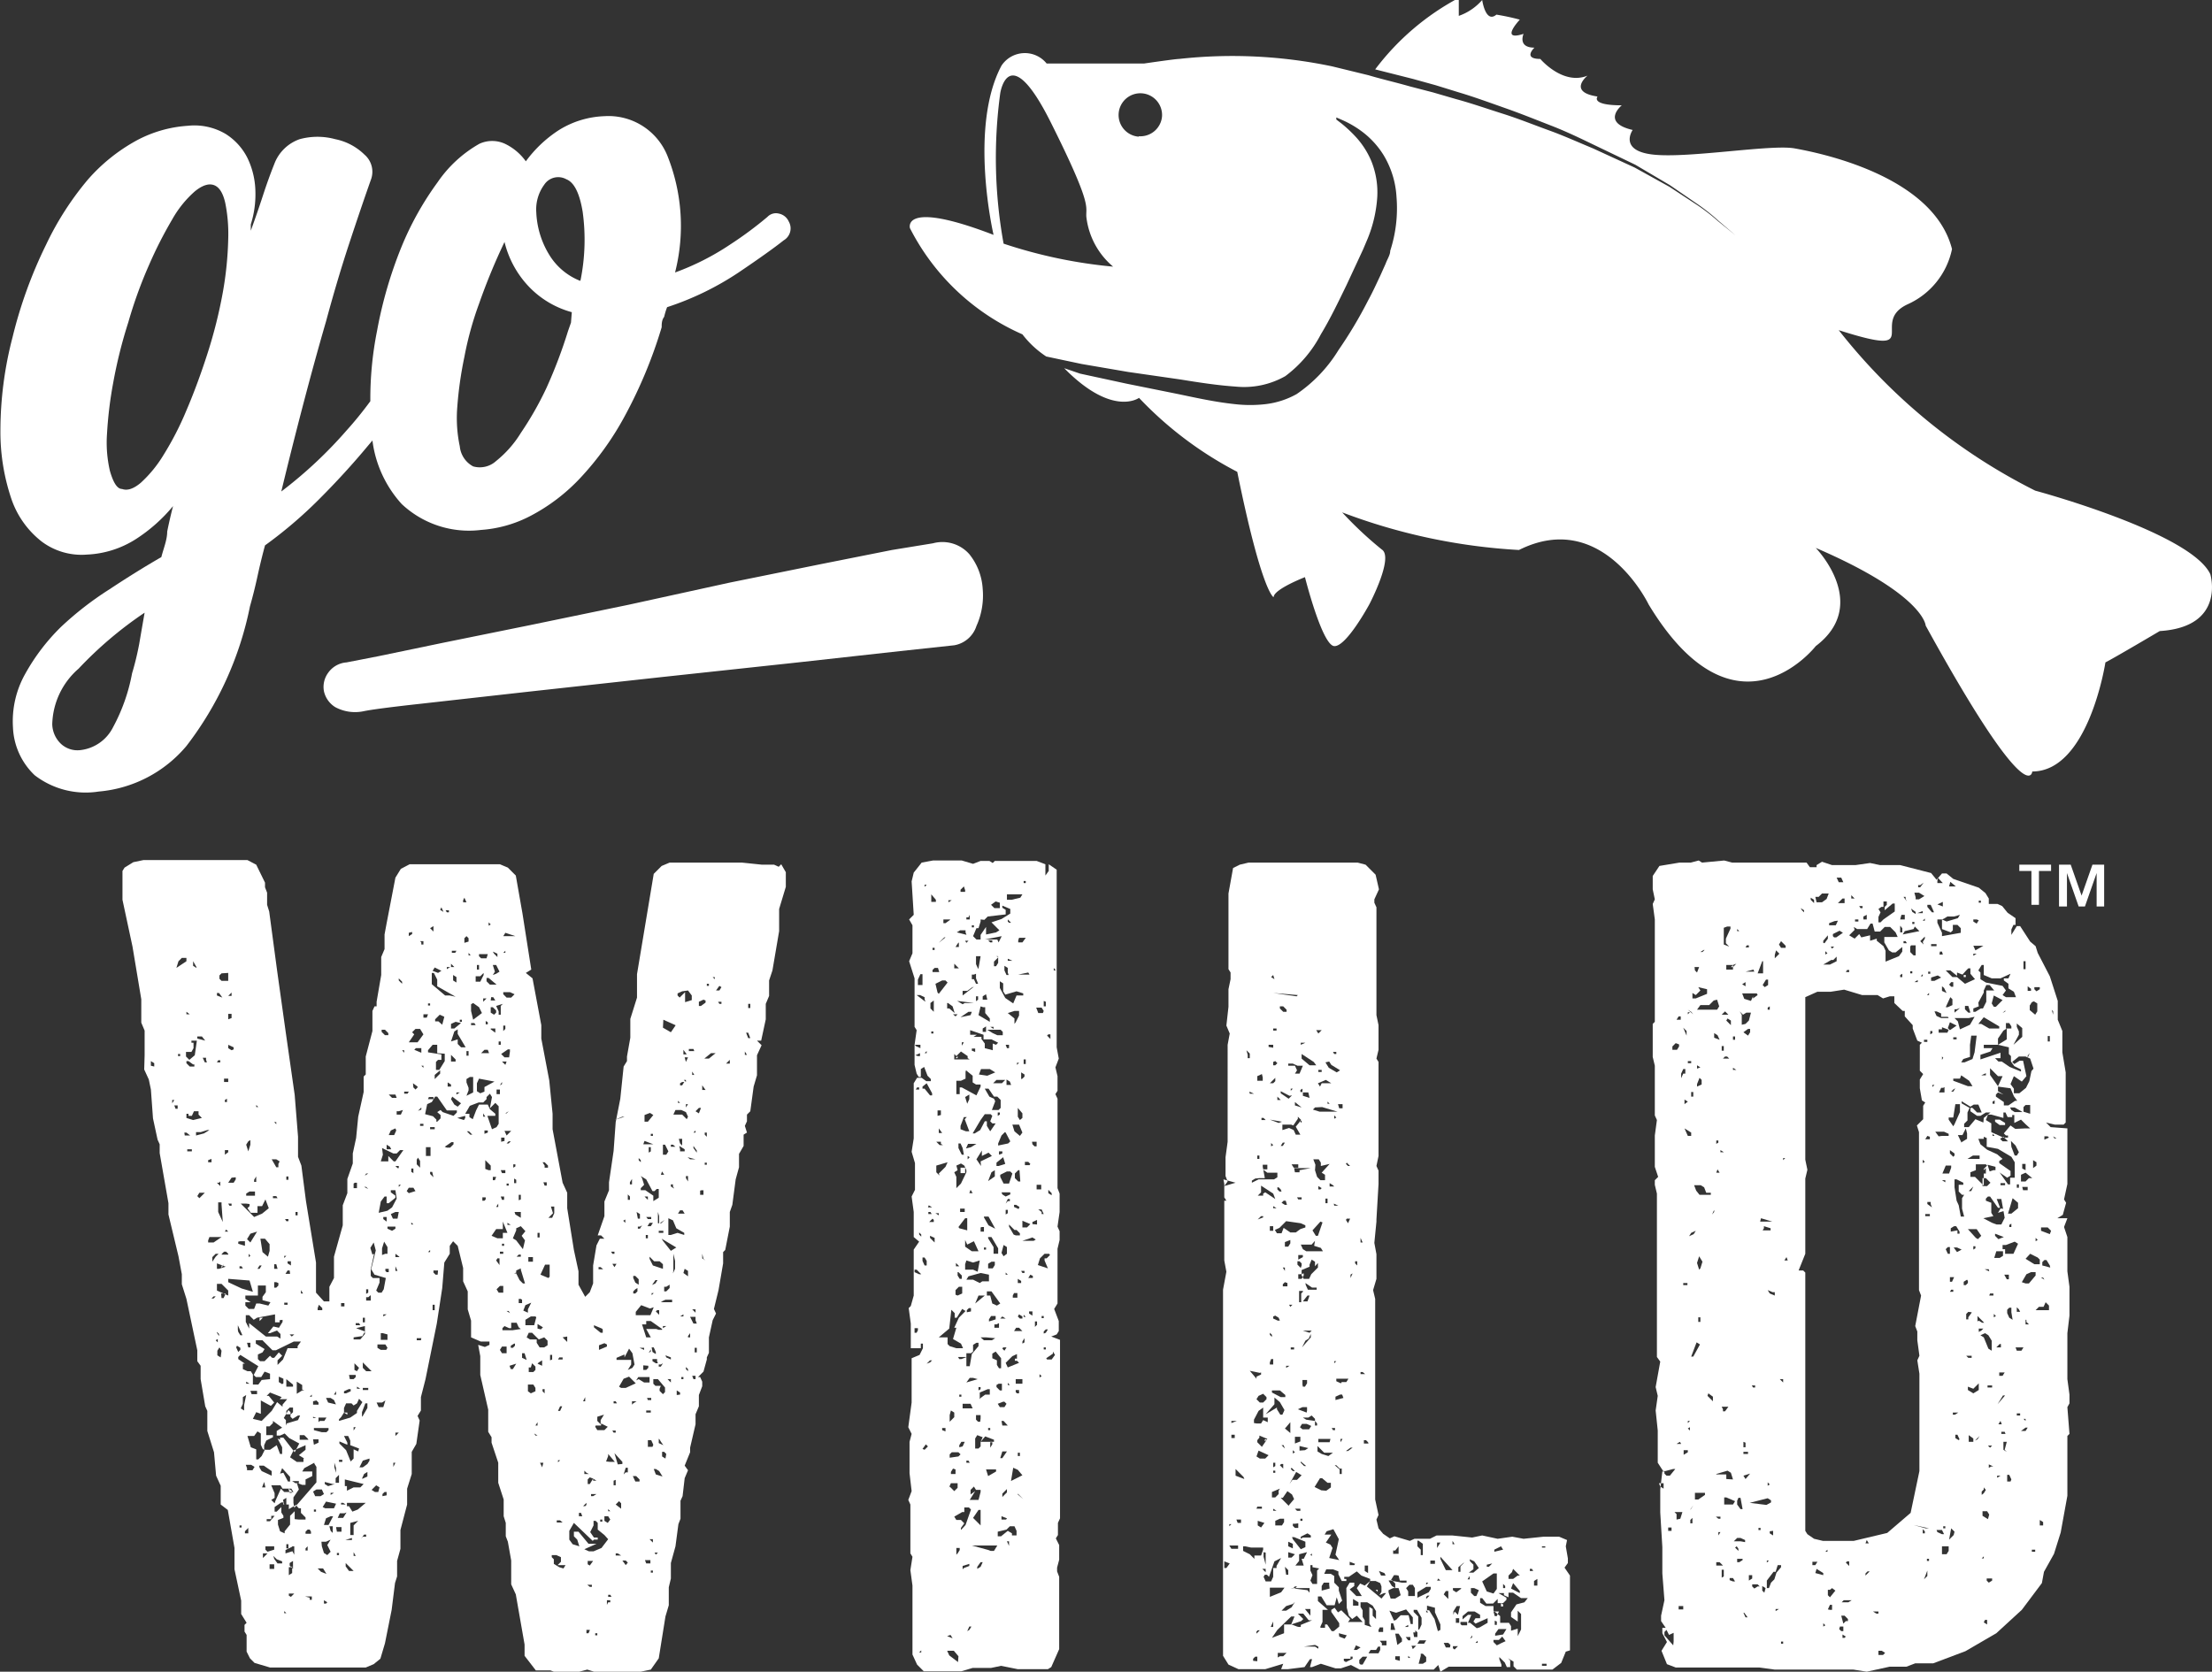
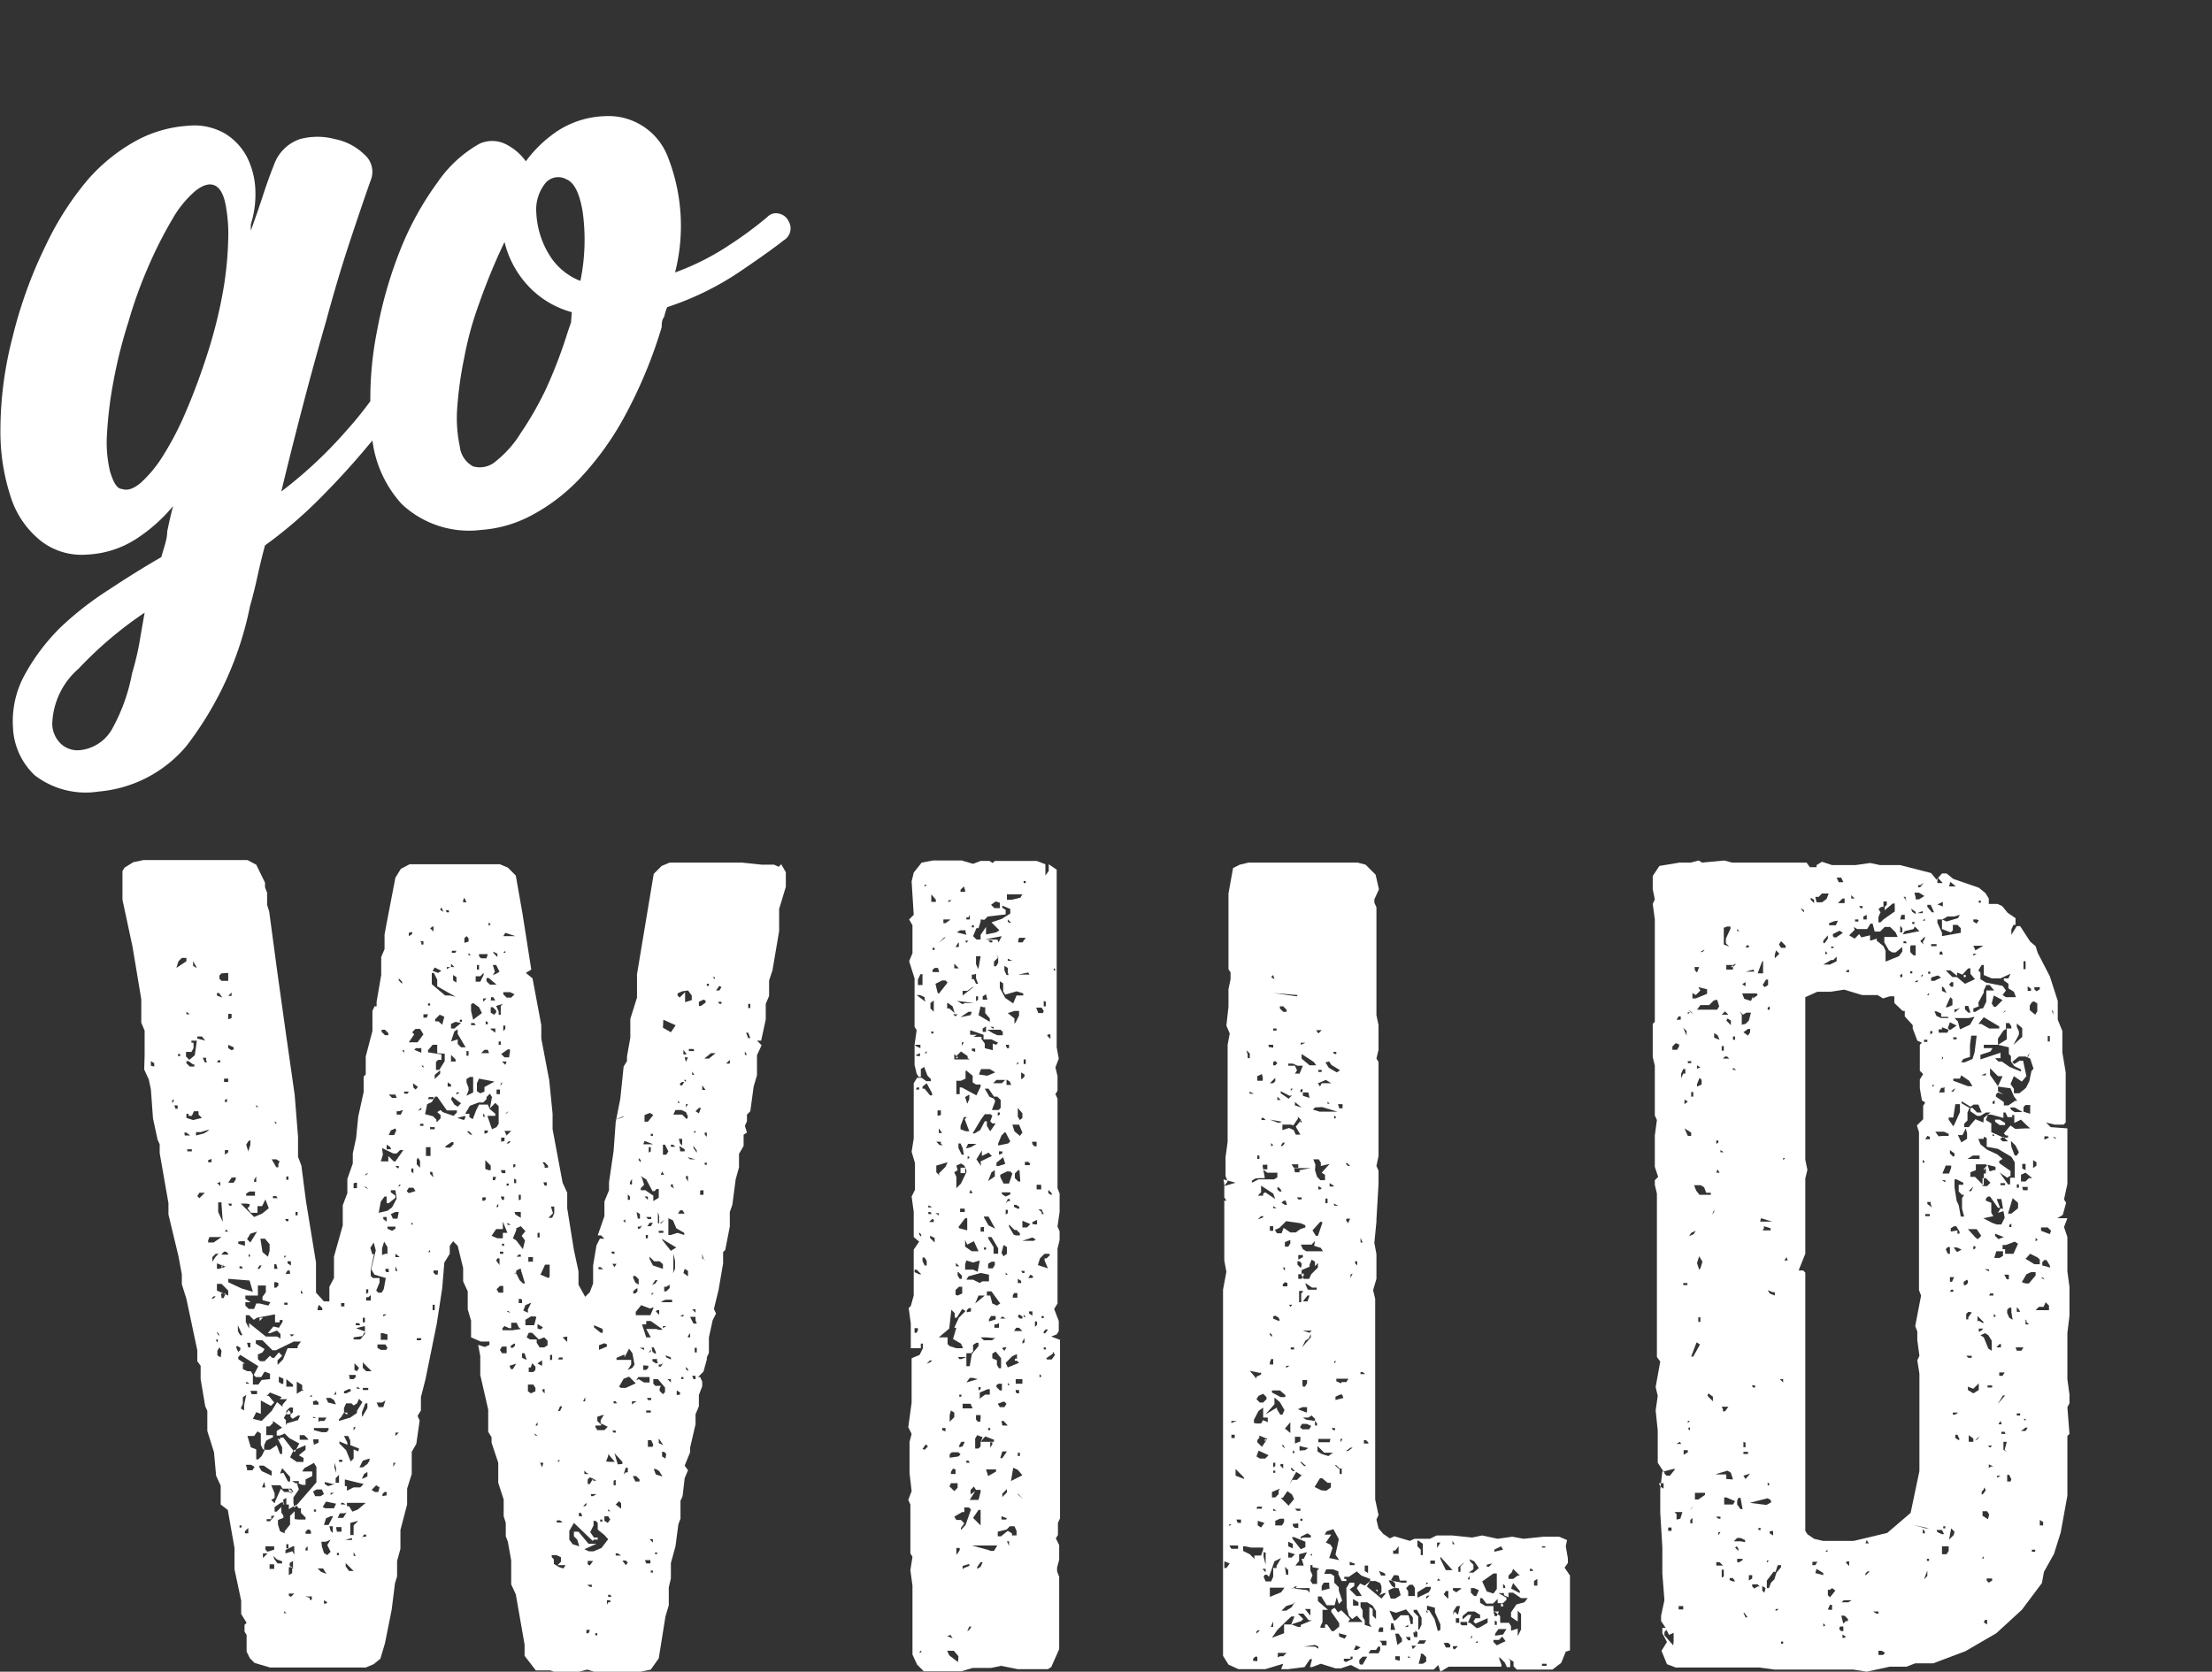
<svg xmlns="http://www.w3.org/2000/svg" id="Layer_1" data-name="Layer 1" viewBox="0 0 52.92 40">
  <rect x="0" y="0" width="52.92" height="40" fill="#333333" stroke="none" />
  <defs>
    <style>.cls-1{fill:#fff;}.cls-2{fill:none;}</style>
  </defs>
  <title>go-wild-icon</title>
  <path class="cls-1" d="M52.23,60.68l.11.19v.35l-.16.53,0,.53-.16.94-.08.24v.37l-.08.19,0,.37-.11.51-.05,0-.05,0,.11.11-.11.24v.48l-.08.27-.08.59-.08.08,0,.16-.05.11.05.16-.08.05,0,.11,0,.16-.11.19,0,.05v.27l-.08.29-.08.61L51,69l0,.35-.11.56-.05.05v.27l-.11.64-.11.45.05.11-.08.16L50.5,72l0,.37-.05.11,0,.05-.08.29-.13.13.05,0,.05.11v.11l-.08.21v.27l-.08.19v.24l-.13.56,0,.11-.13.32.08.11-.08.19-.05.43-.05.11,0,.43-.05.13L49.7,77l-.11.4,0,.37-.05.21,0,.43-.08.27-.16,1-.19.27-.24.05h-.59l-.05,0h-.48l-.16-.05-.19.05-.21,0-.27.05-.21-.08-.35,0-.27-.35v-.27l-.21-1.2-.11-.24V77.6l0-.05v-.21l-.08-.45-.05-.13v-.32l-.05-.16,0-.4-.13-.4V75l-.16-.48,0-.13-.08-.13,0-.53-.19-.83,0-.45-.05-.27.16.05.11-.05,0-.08h-.21L44.81,72l0-.4-.08-.27,0-.43-.11-.24v-.32l-.13-.53-.11-.11-.08.11V70l-.13.21-.05.61-.13.85L43.72,73l-.11.43,0,.32-.08.13.05.11-.08.56-.11.19,0,.53-.11.35V76l-.16.61,0,.45-.08.29,0,.37-.05.16-.08.64-.16.8-.11.37-.16.13-.19.08-.37,0-.05,0h-.43l-.05,0h-.45l-.05,0h-.53l-.05,0H40l-.37-.11-.11-.11-.08-.16,0-.4-.05-.08,0-.16.05-.05-.13-.21v-.32l-.16-.75,0-.51-.16-.91L38.82,76v-.45l-.11-.24-.05-.56-.16-.51v-.48l-.05-.11L38.34,73l0-.21,0-.11-.08-.11v-.21l0-.05L38,71.08l-.11-.35,0-.24-.08-.43-.24-1v-.27l-.21-1.2,0-.21-.05-.11-.11-.51-.05-.69-.05-.24-.11-.24L37,65.25l0-.59-.08-.19,0-.51,0-.05-.21-1.26-.24-1.12v-.69l.05-.08.21-.13.24-.05h.72l.05,0h.4l.05,0h.21l.05,0h.27l.05,0h.43l.05,0h.21l.21.11.21.43,0,.11.05.13,0,.29.05.16.19,1.42.21,1.5.21,1.47.08,1,0,0,0,.48.08.21.11.85.24,1.47v.72l.19.21.13,0V71l0,0v-.21l.11-.21v-.51l.21-.75,0-.48.11-.29,0-.05v-.29l.13-.37V67.6l.08-.37.05-.51.13-.59,0-.37.05-.05,0-.43.16-.61,0-.48.05-.11.05,0,0-.11.11-.64,0-.43.08-.19v-.35l.05-.27L43,61l.13-.21.21-.11H44l0,0H45.5l.19.08.19.19.16.91.21,1.34-.13.08.16.13.21,1.12v.32l.19,1,.08.8,0,0,0,.37L47,68.3l.11.24v.37l.16,1,.11.51v.32l.16.29.11-.11.08-.21,0-.43.08-.48.08-.16.11,0-.08-.08-.08,0L48,69.1l0-.19-.16,0H48v-.16l.11-.27,0-.19.11-.75.05-.69.11-.56.08-.77.08-.13,0-.11.08-.45v-.45l.16-.51v-.56l.4-2.4.19-.19.19-.08H50l.05,0h.82l.05,0h.32l.05,0,.48.05.05,0h.24l.11.05Zm-15,4.84,0-.08-.08-.05,0,0,0,.11Zm.48.8-.05,0,0,.08Zm.08-3.18L38,63l0-.08-.11,0-.08.08-.05.16Zm-.05,3.39h.05l0-.08-.08,0Zm.11-1.26,0-.05h-.05v.05Zm.11,1.9.05,0,.08,0L38,67.1l-.05,0Zm.16-2-.05,0-.08,0v.11l.08.08.13-.11.05-.35h-.13l0,.05h.05l0,.13,0,0ZM38,66.75l.16.05.21-.05-.08-.08,0-.08-.11,0-.05.11-.08,0,0-.05H38Zm0-2.48h.08L38,64.21Zm.16,1.2-.11-.08-.05,0v.05l.08.08h.11l0-.05Zm-.08,2.08h.05l0-.05-.11,0,0,.05Zm.16-4.41L38.16,63l0,.11.08.05Zm.13,1.66h-.11l0,.05.19.05Zm.05,2.32.13-.08-.05,0-.16.05-.11,0v.08Zm-.11,1.55.13-.13-.13,0-.05.08Zm0,1.12,0,0,0,.05Zm.08-3.31,0,0,0,.05Zm.08-1.12,0-.05-.08,0,.05.11.05,0Zm.05,2.4,0,.05.08,0v-.08Zm0,1.92v.05l.13,0,.19-.13-.29,0Zm.13,1.39.05-.05-.05,0-.05.05Zm.05-1,.08-.08V70l-.08,0-.08.08,0,.11Zm0,2,.05.05,0-.08Zm.08-3.77-.05,0,.08.08,0-.11Zm0,2.06.16-.05-.21-.08v.13Zm0-3.47,0,0,0,.05Zm-.05,5,.05.08,0-.05-.05-.05Zm0-6.47.08,0,0-.05h-.05Zm0-1.6.13.05-.08-.11h-.05Zm.11,5,0-.05-.08,0V69l.11.24Zm.16,2.06-.16-.16-.11,0v.16L39,71Zm-.16,1.44-.05-.08-.05.08,0,.11.08.05Zm0-2.3H39V70l-.05-.05h-.05l-.05.05V70Zm0-6.73-.05.05v.08l.05.05H39v-.19Zm0,7,0,.05.05-.08h0Zm0,.77.05,0,.05-.11-.11,0ZM39,65.89l0-.08H38.9v.08Zm-.08.43v.05l.05,0v-.08Zm0,3.15H39l-.05-.05ZM39,64.82l0,0,0,0,.05-.05Zm0,2.75,0-.05-.08,0,0,.11Zm0-3.74.08,0,0-.08Zm.32,7,.27.08-.08-.27L39,70.6l0,0,0,.08Zm-.24-6.47,0-.05,0-.05H39v.13Zm.05.75v-.05L39,65v.08l.08.05Zm-.05,3.07L39,68.3l.05,0,.08,0,.05-.08,0-.05Zm-.05.67h.05l0-.05-.08,0Zm.16,3.39.05.11.05-.05v-.05l-.08-.05Zm.05-.37.05.08h.05l-.11-.24,0,.11Zm0-2.16v.05l.16.05,0-.11-.11,0Zm.19-.91h-.13l0,0,.32.32.19-.08.16-.13-.08-.21h0l-.08.16-.11,0,0,.16-.16,0-.08-.11.05-.05v-.05Zm-.11,1.5h-.05v.05h.08Zm-.05,6.2v.05l.05,0v-.05Zm.27-3.69.05.08,0,.13,0,.11h.13l0,0,.08-.11L40,73l0-.13-.13-.05-.08.13-.13,0-.05-.05.11-.21-.43-.27-.05.05v.05l.16.11h-.05l0,.13.11.05Zm-.16,4.6,0,0,0,.05Zm0-3.66,0-.13.05-.24-.08.05v.16l0,0-.05.11ZM39.62,71l-.21,0,0,.08.13.08h-.13l0,.08.08.08.13,0,.05-.13.08,0,.21.05.05-.08-.19-.05,0-.08.08-.11,0-.16-.19,0V71Zm.61.59v.05l-.11,0,0-.08,0-.11-.43.08-.08.05-.11-.11-.08,0,0,.16.08.16h0l0-.13.4.32h.27l.08.05,0-.11-.08-.08.13-.21,0-.05Zm-.8,1.47h0v.05l.08,0Zm.05,3.63,0-.05,0-.08-.08.08,0,.05Zm0-9.38-.05.08.05.16.05-.16,0-.11Zm.19,1.2-.16,0-.08.05,0,.05.21,0,0-.11Zm0,6.41h.05l.08-.08.08-.16-.05,0-.05-.11,0-.27-.08-.05-.08.11-.16,0,.08.27.13.05v.21Zm-.11-5.24.13-.21-.16.05-.08.13.08.08Zm-.11,5.45,0,.05.13,0,.05-.08-.08-.05-.13,0Zm.08-5.08L39.49,70v.08Zm-.05,2.19h.05l0-.11-.08,0Zm0,1.76.05,0L39.51,74Zm.08-.64.13,0v-.08h-.16Zm.11.43-.08.16.21.05.24-.24.13-.21.13.11v-.05l.11-.13-.05,0-.08,0-.05,0,.05-.05L40,73.32l-.08.08h.05l.13.16-.08.08-.24-.13,0,.11,0,.21Zm0-5.64-.05.08,0,.05.05,0,0-.13Zm0-1.66h.05l-.05-.05Zm.9,5.61-.43.21-.08,0-.24-.24-.16,0,0,.08.21.13-.05.08-.11.05,0,.11.05.05h.11l.13-.13.05.05h.05l.11-.13.08.08-.11.11v.11l.13-.13.11-.27.11,0,.13,0v-.05l.08-.11Zm-.82-4.68,0,0,0,.05Zm0,2.94.05-.08-.05,0-.05.08Zm0,.94,0,0,0,.05Zm0,3.82.05.08.24.11,0-.11-.19-.13h-.11Zm.08-10-.08,0,.11,0Zm0,6.41-.08.08,0-.08.05,0Zm.16-1.6,0-.16-.11-.13-.11,0,.05.32.13.11Zm-.13,5.53,0,0-.05.13.08,0Zm0,.94H40l.11-.13-.08,0v.08h-.11l0,.05Zm.08.77-.11,0,0,.11ZM40,69l-.05,0V69l.05,0L40,69Zm.24,5.45,0-.05.08,0,.27.35.11-.21-.24-.13-.11-.11-.11.05-.08,0,0-.11.13-.08L40.07,74v.05l-.08.08-.08,0,0,.21h.16l0,.05-.16.08-.05.11v.11H40l.16-.11.08.21.05,0,0-.16-.11-.21ZM40.1,77,40,77l-.11,0v.08l.05.05.16-.05ZM40,67.44H40l0-.05H40Zm.13,8.47.13-.29.08.08.11,0,.11,0-.05-.08-.21,0-.05-.08-.11,0-.11,0,.08.19,0,.11-.08.05.08.08Zm.08-4.14v.05L40,71.9l-.05,0,.13-.16Zm-.11,5.77,0-.11-.11,0,0,.11Zm.13-9.75-.08-.05-.11,0,.11.19.05,0,0-.08Zm-.08.83-.08,0v.05l.11,0Zm0,1.63-.05,0,0,.11.08,0Zm0,.43H40.1l0,.05,0,.08h.05l.05-.05V70.7ZM40.1,77.3l.08.11.11,0v-.05l-.13-.05-.08-.08Zm0-10.45.05.05v-.05Zm.59,9.51.16,0,0-.05-.11-.11,0-.11h-.05l-.05-.05V76l-.19.11V76l-.13,0,0-.05h-.05l-.16.11,0,.11h.05l.11-.11v.13l.05.08,0,.05-.13.05,0,.11.05.16.11.05v-.05l.13-.16,0-.21.11-.11,0,.19Zm-.37-3.26,0-.11-.11-.05,0,.13.08.05Zm0,2.14.11.21.05,0,0-.11-.19-.21-.05.13Zm.08-1.18.27-.08.05-.11-.05,0-.13.08-.05-.05v-.11l-.05-.05-.11.19.05.05,0,.13Zm.13,3,0-.05-.16.08,0,.08.16-.05ZM40.34,76l.05,0,0-.16-.08.05Zm0-5.9.05-.05-.05,0Zm0,1.12.08,0v-.05l-.08,0Zm.05-2,.05,0v-.05l-.08,0Zm.08,1.18h-.05l-.05.08h.11Zm-.08,2.78.05,0,.11,0,0-.05L40.39,73v.11Zm0,5.42-.05-.05v.05Zm0-1.55h.05l0-.05,0-.05h-.05Zm0-8.82.05,0v-.08h-.05Zm.11,9.27-.05,0,0,.08,0,.11.08-.05,0-.16Zm0-7.32h-.08v.05l.08.05Zm0,3.66.05-.05,0-.11-.08,0-.08.08,0,.08Zm0,.37,0,0,0,.05Zm0,4,.08-.08-.05,0-.08,0v.05Zm.08-6.28-.11,0,.05.05Zm-.11,3.79h.05l0-.05-.08-.05Zm0,1.74.08.08,0-.11,0-.08-.08.05Zm.35-2.56-.13-.08.16-.13,0-.11-.29.13-.08.16.16.11.16,0,0-.08Zm-.24,2.3V77h-.05l0,.11Zm0-1.12.53-.61,0-.37-.05-.08V75l-.24.13-.05.08.24,0,0,0,0,.11-.16.08,0,.13-.08,0-.13-.05.05.16-.13.19,0,.13Zm-.05-.64.08.05.08,0,0-.05-.11,0Zm.08-6.41,0,.05.05,0,0-.08h-.05Zm.16,4.22,0-.11-.13-.08v.29l.13-.08.05,0Zm-.11,2,0,0,0,.05Zm.24-.83-.08-.08-.11,0,0,.11.21,0Zm-.16-3.55,0,0,0,.08.05,0ZM40.9,77l0,0-.05.05,0,.05h.05Zm.05-.4-.05,0-.05.05,0,.05.13,0v-.05Zm0,1.63,0,.05h.05l0-.08h-.16Zm0-4.81H41l0-.05Zm.08.48,0-.05,0,.08h.08Zm0-.37v.08l.13,0v-.05l-.05-.05Zm.21,2.11h-.13l-.08.05.05.11h.13l.08-.05Zm.16-1.42,0-.05,0,0-.35,0v.05l.19.05.11,0Zm-.35.35.11-.05,0-.08-.13,0Zm0,1.6h.05l0-.05h-.05ZM41.19,74l.11,0,.05-.08-.19,0,0,.11Zm-.05,3.53.08.08.13.05-.08-.13-.13,0Zm0-6.23v.05l.11,0v-.05l-.08-.08ZM41.24,77l.05.16.08.05.08-.08-.08-.16.08-.13-.11.05h-.11Zm.08-.91h.21l.05-.11-.24-.05-.08.13Zm.13.19-.11.05-.05.16h.11l.11-.21Zm-.08,2.06-.08-.05v.08l.05,0Zm.13-2.83-.19-.05v.05l.08.05.16-.05Zm.08-1.9-.05-.11-.08-.05-.11,0,.05.11.21.05Zm-.13,2.11,0,.05.08-.05Zm0,.91.05.05,0-.16h-.08Zm.08-3.26v0h.05l0-.08Zm.05,1.87,0-.11L41.54,75v.11ZM41.54,77h.05l-.05,0Zm.11-1.71-.08.08,0,.11h.08l0-.19Zm-.05,1.36.11,0,0-.11-.13,0Zm0,.56.05,0,0,0,0-.05h-.05Zm.05,1,0,0,0,.05Zm.48-3.55-.21-.08v-.11l-.05-.11-.05,0-.05,0,.08.16,0,.05-.19-.08v.05l.16.16.11.27L42,74.9l0-.11,0-.11.11.05Zm-.48.32h.08l0-.05h-.08Zm.13,1.23-.11,0-.05.11.13,0,.08-.13Zm-.08-2.3-.05.05V74l.27-.08.16-.11v-.05l.13-.21-.08-.08-.05.11-.08.05-.05-.05-.13,0-.05.11v.11l.08,0,0,.05-.08-.05Zm0-2.65h.08l0-.08H41.7Zm.05,4.7H41.7V76l.11,0Zm0-.8h0l.05.05Zm.13-1.92-.11.05v.05l.05,0,.11-.05v-.05Zm-.08,3.61,0,0,.16,0,0-.05ZM42,75.59l.16,0,.08-.08-.45-.11,0,.16.05,0,0,.11Zm.21.37-.37,0,0,.08h.05l.08.13.13-.05.19-.16Zm-.4,1.52.08.11.11,0-.19-.19ZM41.91,73,42,73l.05-.05,0-.05h-.16ZM42,76.5l.11-.11,0,0-.19.05,0,.13,0,.16.08,0v-.19ZM42,74.23l0,0,.05-.08H42Zm0,3,0,0,.05,0,0,0L42,77.14Zm.21-5.26L42,72l0,.05.16,0,.11-.13,0-.19-.21.05.21.08ZM42,68.32l0,.11.08,0,0-.13-.05,0Zm.13,3.34-.08,0,0,.05.11,0Zm-.05,1.15.05-.08-.11-.11v.16Zm0,.37,0,0,0,.05.08,0Zm.11-2.24,0,0,0,.05Zm0,3.1,0,0,0,.05Zm.19.91,0,0,0-.05-.16.05-.08.16h.08l.11-.08Zm-.16-1.07.11-.19,0-.11h-.05l-.08.21v.11Zm0,1.5.11-.05,0-.11-.08.05-.05.11Zm0,1.39.08,0v-.05h-.05l-.08.11,0,0Zm0-.94,0,0h.05Zm0-4.3,0,.11.05,0,0-.11Zm0,1.55L42.25,73v.05Zm0-.35.08.08.13,0-.21-.21Zm0,.48,0,.05.13,0,0-.05-.13,0Zm.05-5.08,0,0,.08-.05-.05,0Zm.08.32-.05-.05h-.05Zm0,2.48v-.08l-.05,0,0,.11Zm0,.11h-.05l0,.08.11,0,0-.13ZM42.49,70l-.08.37,0,.16.05.05.16,0,0,.11-.08.19.05.05.08,0,.05-.08.05-.27-.27-.08-.08-.13.11-.45-.05-.19-.08.13.05.16Zm-.08,2.59.11.11,0,0-.13-.13Zm.21,3-.08-.05-.11.11.08.05.08,0Zm-.05,2,0,0,0,.05Zm.24-5.34-.05-.08h-.19l0,.08.08.05h.13Zm-.21,1.42,0,0,.11,0,.05-.16-.08.05-.13,0Zm0-1.92,0-.05v.05Zm.05-3-.05.27.21-.05.11-.08.11-.21L43,68.48h-.11v.05l.11.08v.05l-.16.13-.05,0,0-.08,0-.08-.05,0Zm.05,3.15,0,0-.05,0,0,.16.16,0,0-.13Zm0-4.27-.05.16.05,0,.13,0v-.13l.13.13H43l.19-.27-.08,0-.08.08-.08,0-.27-.13Zm.13-2.91-.08-.08-.08,0v.05l.08.08.08,0ZM42.76,70l.05,0v-.16l-.08-.13-.05.16,0,.16Zm-.05,1.5.08-.05h-.08Zm.08-2.27,0-.11-.08,0v.05Zm0,6.55,0-.08-.05,0-.05.05,0,.05Zm0-5.34h.05l0-.08h-.08v.05Zm.08-3-.08-.05,0,.11h.11ZM43,66.19l-.05,0-.11,0,.08.08.11,0ZM43,67l0,0-.11.05-.05.11.13,0,.05-.11Zm0,2.35-.19,0,0,.05.11.05.08-.05Zm-.11,5.77.05,0L43,75h-.05l0,.16ZM43.08,69,43,69l-.11.05.05.11.11,0ZM43,70.3h0l0,.11.05,0Zm0,3.13,0,0,0,.05Zm.08-3.37L43,70l0,.08.05,0,.05,0Zm0-3.47-.05,0,0,.08.05,0,.05,0,.05-.11Zm0,1.36V67.9l-.08,0,.05.05Zm0,6.33,0,0-.08,0v.08Zm0-10.82.08.08,0-.05-.08-.08Zm0,4.94.05-.05-.05,0Zm.13-3.21,0,.05,0-.11h-.05Zm.11.93h-.11l0,.05.08,0Zm0,2.43.16-.05-.05-.08-.11,0-.05.08Zm0-6.23v.08l.08-.05,0-.05Zm.27,2.54.08-.11-.08-.13-.11,0-.08.08.05.05-.13.19.13,0,.08,0Zm-.16,3.21,0-.11-.05,0,0,.08.08.05Zm0,1.23-.05-.05v.05Zm0,4.65,0,0,0,.05Zm0-8.84.19.08,0,0,0-.11-.13,0-.08.08Zm0,.91.05.05.05-.05V66l-.11-.08Zm.19,6-.11,0,0,.05.05,0,0,0,.05,0Zm-.11-4.27v.11l.08.08v-.16l-.05-.08Zm.11-1.2,0,0,0-.05-.08.08Zm0-4,0,.05h.05l0-.08-.08,0Zm.05,3,0-.05-.05,0,0,0Zm0,1.34-.08,0v.05l.08,0Zm0-2.54,0,0,0,.05Zm.11-.08h-.11l0,.08.08,0Zm0,3.18-.05,0,0,.21.11,0,0-.21Zm0-3.39h.05l0-.05h-.05Zm0,2.24.13,0,0-.05-.11,0Zm.05,3.66,0-.05,0,0-.05.05Zm0-7.75.08.08,0-.13Zm.05,4.76h-.05v.05l.11,0v-.05Zm0,1.07-.05,0,0,.05.08.08Zm.51-1.34.08-.08,0-.05-.11,0-.13,0L44,66.24h-.05l-.08.13-.11.05-.05.24.19.05.08.08,0,.05H44l.08-.08,0-.08L44,66.61l.08-.05.05.05Zm-.45-3.55-.05.08.13.05.08-.05Zm0,8.07h-.05v.13l.05,0Zm0-5.5,0,.05,0,.05.13-.13,0-.08Zm.08,4.68-.11,0v.05l.05.05h.05Zm.69-5.08-.16-.08L44,65.2,44,65l-.11,0-.11.13,0,.05.32.05,0,.13h-.08l-.05.05v.19l.08,0,.13-.21,0-.11,0-.13h.27Zm-.59-.8.05-.19-.11-.05-.11.11,0,.05.08,0Zm.32-.67L44,63.6l0-.16-.08-.16-.05,0v.16l0,0,0,.11.32.27h.11Zm-.37-2.08.08.05-.05-.11Zm.16,5.69h.08l.08-.08v-.05h-.05l-.16.11Zm0-.45.08-.05,0,0-.08.05Zm0-3.87,0,.05.08-.05Zm0-1.31h.05l0-.05-.08,0Zm.05,4.41,0,0,0,.05Zm.16-1.79-.11.05,0,.11.08,0,.16-.13Zm.05.48v.05l.08.08h.11l-.19-.32,0-.11-.08.05-.08.24.16-.05Zm-.11-1.58v.11l.08.05,0-.13-.08-.05ZM44.33,66l0-.05-.08-.05V66Zm0-2.86h.08l-.08-.08Zm0,2.16,0,.05,0,.05.11,0,0-.05-.11-.11Zm0,1,.08.13.08.05.08-.08-.21-.16Zm.13-3.55-.11,0v.05l.08,0Zm0-1.07,0,0,0,.05Zm0,4.46v.05l.08-.05,0,0Zm.21.61v-.05l-.19.05.16.05Zm-.13-2.35v.05h.05l0-.05-.05,0Zm.08-2.86,0,.05.08,0-.05-.11h0Zm.08-.27,0,0,0,.05Zm.05,1.26,0-.08-.05-.05-.05.05,0,.11Zm-.05,2.62,0,.11h.05l0-.11Zm.05.94-.05.13.16-.08,0-.37h-.08l-.08.05,0,.08.05.13Zm0-3.29,0-.05,0,.11h.05ZM45,66.43l.05,0,.05,0,.11,0,.05.11.13.11v.05l-.19,0,.11.32.11-.05.05-.08,0-.13,0-.16,0-.13-.08-.08-.13.13,0,0,.05-.27-.05-.08-.08.08v.05l-.08.08-.11,0-.21.08-.11.19.05,0,.05,0,0,.08.08.05.08-.21Zm-.19.69-.05-.05-.05,0,.08.08h.05Zm0-2.24-.08,0,.11,0Zm0-.85,0,.16.05.21.21-.16L45,64.1,44.86,64Zm.08.45-.08,0v.05h.11Zm0-3,0,0,0,.05ZM45,63.09l-.05,0,0,.11H45l0-.11Zm-.08.35,0,.05.11,0,.08-.16,0-.05-.08.08-.11,0Zm.29-.61,0,0H45v.05l.05.05.13,0Zm-.08,3.29,0-.11.24-.13L45,65.81l-.05.11v.19l.08.05Zm.08-1-.08,0-.08.08.11,0,.08,0Zm-.11,1.6h.05l-.05-.08,0,.05Zm0-2.83,0,.08.08-.08Zm.11,3.21,0-.05-.08,0,0,.08Zm-.05,1.6,0-.05-.08,0v.08l.05,0Zm0-4.27,0,.08h.05l0-.05ZM45.23,68l.05,0,0-.11-.13-.13,0,.21Zm0-4.6-.05,0v.08l.08.08h.16Zm.05-1.28-.05-.05,0,.08Zm0,1.82h.11l-.05-.08-.05,0Zm.13.29v-.05l-.08-.08h-.05l0,.13.08.05Zm-.13.4.11.08,0-.05,0-.05-.11,0Zm.16,5,.13,0,0-.13h.16l-.05,0-.11-.27,0,.05,0,.13-.16,0-.11.16Zm-.08-6.81.08.08v-.08l-.11-.05Zm.05.48.08-.05-.08-.16-.08,0,.05.16-.05.08Zm0,4.86v0l-.08,0v.08l.05,0Zm0,2,.08.11,0-.16h-.05Zm0-1.28.05,0,0-.08ZM45.47,65l.05,0,0-.08h-.05l0,.11Zm0,1.07-.05,0v.11l.08,0,0-.11Zm0,4.86.11,0,0-.05,0-.11H45.5l-.08.08Zm0-6.73,0,.08.05,0,0-.21.05-.05-.16.05Zm.08,1.74,0-.05-.05.08Zm0,3.87.05,0,0-.05h-.05l0,.05Zm0-1.74.08,0V68h-.11Zm0,.64h.05l0-.08-.08,0Zm.08-4.09,0-.08-.05,0,0,.13ZM45.5,70l.08,0,0-.05H45.5Zm.16,2.38,0,0,0-.16-.11,0-.05.08.05.08Zm-.05-5.08,0-.08h-.08l0,.05,0,.05Zm.05-1.9-.11,0,.08.08Zm-.08-3,.29,0-.24-.08Zm0,.4.05,0,0-.05,0,0Zm.16.94-.16,0v.05l.08.08.11,0,.08-.08Zm0,1.42,0-.05-.05,0-.16.11.08.08.11,0Zm.21,6.6-.05-.11-.13,0v.13l-.05,0-.11-.05-.05.05,0,.05h.24l0,0L46,71.8ZM45.66,61.4l0,0,0,.05Zm0,5.24.05-.05,0,0-.08.05Zm0,.53,0,0,.11-.11-.16,0Zm.05,1.2,0-.05-.05,0v.05Zm0,3-.05,0,0,0,.08.05Zm0-4.06-.05.05.05,0,.05-.05Zm.05,2-.08-.05v.05Zm0,3.45.05,0,.08-.13-.16.05Zm.08-.61-.08.05,0,.05h.05l.05-.05v-.05Zm0-1.68.05,0,.08.16.08.08h.05L46,70.38,46,70.3l0,.05-.11.05,0,.05Zm0-2.27,0,.11.05,0,0-.08Zm.08-.61-.08,0,.08,0Zm-.05.32,0-.05-.05,0v.08Zm0,1.15.13.08L46,69,45.85,69Zm.24.4L46,69.34l-.11.05,0,.05-.08.19.08.05.16.21.05-.21-.08-.11Zm-.21.61H46l0-.05h-.05Zm.05.85v-.05h0v.08ZM46,68.7l0-.11-.05,0,0,.13Zm-.05,2.48.08,0,0-.08L46,71.08h-.05Zm.08,1.2,0,.11.11.05-.05-.16-.05,0Zm.08-1.15-.05.13.11.05,0-.08.08-.16Zm.24.27-.11,0-.13.08,0,.13h.21l.05-.19Zm-.11,1.84.11-.05v-.08l-.05-.08h-.13l0,.16Zm.05-3.21,0-.05-.11,0,0,.11.11,0Zm.16,2.11.11,0,.08-.05,0-.11L46.56,72l-.13.05-.16-.16-.08,0-.05.11.08.05.05,0,.11,0,0,.08Zm-.21.48-.05,0,0,.11.11,0,.05-.05v-.08l-.08-.08Zm.11,1.39.05,0,0-.08Zm0,.24.05,0,0,0-.08-.05Zm.13-2.54.05-.05-.13-.08,0,.11ZM46.4,69.5l0,.11h.05l0-.11Zm0,3.13.11.05v-.13l0,0-.08.05Zm.29-2.08v-.29l-.11,0-.11.24.19.08Zm-.21,3.26.05,0-.05,0ZM46.54,75V75l-.08,0,.05.11Zm-.05-5,.08,0L46.51,70Zm.08,3.29v-.05h-.05l0,.05.05.05Zm0-5.4,0,.05h.08l0-.05-.08-.08-.05,0Zm0,.48.05,0,0-.08h-.08Zm.13.77.05,0,.05-.11v-.16l0,0-.08,0,.05.16-.11.11Zm.05,3.39v-.11l-.05,0v.13Zm.27,5,.05-.08-.19,0,.08-.08,0-.11-.11-.05h-.11l0,.05.05.05v.11l.13.08Zm-.13-3.77.05,0,.05-.11-.05,0Zm0-1.23H47l0-.05-.08,0Zm.05.85,0,0,0,.05Zm0,3-.08,0,0,.05H47Zm0-1.44,0,0h-.05l0,.05ZM47,72l.11.11,0-.05,0-.08L47,72Zm1,4.73-.16-.13,0-.16-.05-.05h-.05v.11l-.08.16.11.16-.05.05-.45-.43-.11.19v.21l.08.11.16.05-.05-.16-.08-.08,0-.11h.11l.24.29.19,0-.29.13.11.05h.11l.19-.08.16-.21Zm-.56-.53h-.05v.08l.08,0Zm.05-2.67h.05l0-.05,0-.05Zm.08,1.71-.05-.05,0,.08.11,0Zm0,.77,0-.05-.08.08.05,0Zm.08,3V79h-.08v.08l.05,0Zm0-3.66-.05.05,0,.11.05,0,.08-.13Zm0,2.11.08-.11-.13,0v.08Zm0,.51.05,0,0-.05-.11,0Zm.08-2.22,0,0-.05,0v.05l.05,0,.08-.05Zm0-.32h.08l-.08-.05Zm0,1.36h.11v.05l-.05,0-.05,0Zm.21-5-.19-.08v.05l.16.13.05,0,0-.08Zm-.16,2.35.05.08H48l.08-.08-.16-.08,0,.05-.05,0-.08,0Zm.05,4.94h-.05v.05l.05,0Zm.08-8.76,0,0-.05,0,0,.05.11,0Zm0,3.66.08-.13-.16.05V74l.08.08ZM48,72.14l-.13.05,0,.11.19-.08,0-.05Zm-.05,4.27,0-.05h-.05v.05Zm.19-.05-.05-.08H48l0,.11.08.05Zm-.05.72,0,0,0,.05Zm0,1.26h.05v-.05l-.08,0v.11Zm0-9.4h0Zm.05,1.31,0,0,0,.05Zm0,4.73,0,0,.11,0-.16-.19,0,.05-.05.13Zm-.05,1.18h.05l-.05-.05Zm.05,2h-.05v.05h.08ZM48.19,70h.05l0-.05-.08,0Zm.08.24-.08,0,.05.08.05-.08Zm0,3.29-.05,0,0,0,0,.05h.08Zm-.05.75.05,0v-.05h-.08Zm0,1.15,0,.11.05,0,0-.05,0-.08Zm.05-6.47,0,0,0,.05Zm.16-2.24-.19.08.24-.08Zm0,8.31,0-.05-.19-.21.08.27ZM48.4,76.1l0-.13-.05-.05-.08.08Zm0,1.12-.08-.05-.05,0,0,.05.11,0Zm.08-4.81-.19.08,0,.05.35,0,0,.11-.08.13.11-.05.05-.08-.05-.27-.08-.11-.11.21Zm-.08.8h.11l.24-.11-.16-.16-.13.05-.11.19Zm.05-4,0,0,.05.05,0-.08Zm.11,8.18-.05-.05-.08,0,.08.11Zm-.05-2.16.05,0v-.11l-.05,0-.05.16Zm.05,2.75,0,0,0,.05Zm.05-9.27,0-.08-.05-.05,0,.13Zm0-.37h.05v-.13l-.05.08Zm.08,5.24.08-.05-.11,0,0,.08Zm0-3,.05.11.08.05,0-.13-.08-.08h-.05Zm.05.27-.05.05v.05l.05,0,.05-.05v-.08Zm0,4.6.05,0,.05,0v-.05l-.08-.08-.08,0Zm.35-4.14-.21-.08-.13.16,0,.08.35,0,.08-.19ZM48.8,74l0,0,0,.05Zm0-4.84h.05l0-.11L48.77,69Zm.05.19-.05,0v.05l.05,0,.05-.08ZM48.77,72l0,0,.05,0V72l-.05,0Zm.05,1,.13.08.13,0v-.13l-.27,0-.05.08Zm0-5.24.05.05,0-.05-.05-.05Zm.13,4.49-.11,0,.11.05Zm-.05-4.06.05.16-.08.08v.05l.11,0,.19.13,0,.13.13-.08,0-.21h-.05l-.05.05h-.05L49,68.22l-.13-.08Zm.4,3.63.08,0V71.8l-.27-.19-.11,0,0,.08-.05,0-.05,0L49,72h.11L49,71.8h.24Zm-.37.85,0,.11H49l.05-.05v-.05Zm0-5.29v0h.24l-.21-.08Zm.16-.75-.13.05v.16l.08,0,.13-.16Zm-.05,2-.08,0,.08.08Zm0,1,0-.08h-.05v.08Zm0,3.87.08,0v-.05l-.05,0-.05,0Zm0-4.33,0,0,.08,0,0-.05H49Zm.13,5.4-.05-.11-.08,0,0,.16.11,0ZM49,77.41l.05,0,.05,0,0-.08-.13,0Zm.11-3.61,0-.05H49v.05Zm0-6.25,0-.05,0-.05h-.05l0,.05,0,.08Zm0,1.79.05-.08h-.08l-.05.08Zm0,3,0-.05-.05.08Zm.21-2.16-.08,0-.05,0-.11-.11,0,.05.08.16.24.08,0,0,0-.11Zm-.16-3,0-.05-.05,0v.05Zm0,.83,0,0h-.11V68Zm-.05,2.75.11-.05.05-.08-.05,0-.13.19Zm.05-3.66,0,0,0,.05Zm0,9.73-.08,0,.08.08Zm0,.75-.05,0,0,.05.05,0Zm.16-4.35v.05l.08.08.05-.05v-.11L49.28,73h-.11v.11l.05.05.13,0Zm-.19-2.24.05-.05-.05,0Zm.13,1.58,0-.05-.11,0v.05l.08.05.05,0Zm-.11.88,0,0h.05Zm0-1.1.08.05,0-.05-.05-.11h-.05Zm.16-3.07V69.1L49.28,69l0,.11,0,.16.08,0,.08-.08Zm-.08,6,.16.05-.08-.13-.08-.05-.05,0Zm0,1.92.05-.05-.08,0Zm0-5.82.08.08v-.11l-.05,0Zm.13,3.13-.05-.08H49.3l0,.05,0,.05.11.05ZM49.3,69.5l.11,0v-.05l-.11,0Zm.05,3.15-.05,0v.05h.05l.05-.08Zm0-4.54.08,0-.05-.08Zm.05,1.58.19.24.13-.08-.35-.21Zm0-2.22,0,.16h.08l.05-.08-.08-.16-.05,0Zm0,3.69.11,0,.11,0V71.1l-.16,0-.11.05Zm0-6.57.19.11.11-.16,0-.05V64.4H49.7l0,.13-.29-.13Zm.08,6.2h-.05l0,.11h.05l.08-.08,0-.08Zm0,4-.05-.05h-.05l0,.11.08.05Zm0-8.26,0-.05,0,.08Zm0,.29,0-.05,0,0,0,.08Zm0,3.39,0-.08v.05Zm0,1.52,0,0-.08,0v.05Zm0,.75.11.05,0-.05-.13-.05Zm.11-3.93,0,0,0,.05Zm0,1,.16-.05.16.05,0-.05-.19-.11-.08-.19-.11-.05,0,.05v.35Zm0,3.53,0,0,0-.08-.08,0V73Zm.05-5.69-.05,0,0,.05.11,0Zm0,1,0-.05h-.05l0,.05.08.05Zm0,2.08.05-.11,0-.19L49.65,70l0,0,0,.19,0,.21ZM49.68,75v0l-.05.05Zm0-11,0,0,0,.05ZM50,66.72l-.05-.11-.11-.05H49.7l-.05.11h.21l.11.11Zm-.32,5.56.08,0-.08,0Zm0,4.11.08,0-.08,0Zm.13-10-.05-.05,0,0,0,.05Zm.05-2.67-.11.05v.05l.05.05.13-.13,0,.24.16-.05,0-.11L50,63.7Zm-.05,5.24-.05.08h.16l-.05-.08Zm0,4.41,0-.05-.08-.05v.11Zm0-7.45,0,.05.05,0,.05-.08-.05,0Zm0,1.58,0,.05.11,0,0-.05-.13-.08Zm0,4,0,0,.08,0,0-.05Zm0-4.14.05.05,0-.16h-.08Zm.08,5.64,0-.05-.05,0v.05Zm0-7.88,0,.11h.08Zm0,5.34.11.08,0-.13-.08-.05Zm.11,2.3-.05-.05,0,.05.05.05Zm-.05-7.35,0,0,.05-.11-.08,0Zm0,2.78.05.08H50l0-.13h-.05Zm0-2.3,0,0,0-.05-.05,0Zm.05.53,0,0-.05,0,0,.08ZM50,65l0-.11L50,65Zm0,8.23,0,0,0-.05H50v.08Zm0-1.26,0,0L50,72h.05V71.9Zm.13-6.87h-.11l0,.05.13,0Zm-.08,2.64,0,0,.13,0-.19-.05Zm.13,3.85,0-.08-.13,0,.08.16.08,0Zm-.08,1.74,0,0,0,.05Zm0-7.61.05,0-.05-.08Zm.08,5.61-.08,0,.08.08ZM50.13,73h.05l0-.08-.08,0Zm0-5.9.05,0,0-.05,0,0Zm0,.37.08.11v-.05l-.08-.11Zm.08,4.89,0-.11h-.05l0,.11Zm.05-5.85-.08.08.08.05.05-.13Zm0,2.3-.08,0v0Zm.11-4.89-.11.05,0,.05,0,.05h.05l.11-.08v-.05Zm-.08,4.57,0,.05,0,.05h.08v-.11l-.05,0Zm.08,1.63L50.34,70l0,.11.08.05ZM50.34,66l0,.08.08,0-.08-.11Zm.11,1.87v-.05H50.4l0,.05Zm0-2.54h.05l.16-.13-.11,0-.16.13Zm0,1.82V67.1h-.05l0,.05.05.05Zm0-3.61,0,.05.05,0,0-.05Zm0,3.1h0l0-.05Zm.19-3.21,0-.05h-.05Zm.11.16-.08.11.08,0,.05-.08Zm0,.43h.05l0-.05-.08,0Zm.05,4.57,0,0,0,.05Zm0-4.14,0-.05,0,.05.05,0Zm.11,1H51L51,65.36Zm.45-.29,0,0,0,.08h.05Zm.08-.32h.05l-.05-.13-.05,0Zm.05-.72,0-.05,0-.05h-.05l0,.05,0,.05Z" transform="translate(-33.54 -40)" />
  <path class="cls-1" d="M58.83,77.6l.05.13v1.15l0,.05v.53l-.19.43-.08.05H58l-.11,0-.4-.08-.24.05,0,0H57.1l0,0-.29,0-.27.08h-.45l-.05,0h-.4l-.16-.16-.11-.24V78.26l0-.05v-.27l-.05-.37.05-.32-.05-.08v-.78l0-.05V76l-.05-.11.08-.21-.05-.43v-.75l.05-.19-.08-.16.08-.59v-.35l0-.05v-.24l0-.05v-.32l0-.05.19-.08.08-.16v-.11l-.05,0v.11l-.24,0,0-.59-.05-.37.05-.05L55.4,71l0-.05v-.48l0-.05V69.9l.13-.19-.13-.11V69l-.05-.37.08-.16,0-.21,0-.43-.08-.27.05-.32,0-.48,0-.05v-.21l0-.05v-.53l.08-.13.11,0,.11.08h.11v-.05l-.08-.08-.08-.21-.08.05v.19l-.05,0-.05-.08-.05-.21V65l.05-.35-.05-.08,0-.16v-1L55.29,63l.08-.19,0-.11v-.56L55.29,62l.11-.11-.05-.8.05-.21.19-.24.27-.05h.69l.27.08L57,60.6h.21l.08.05.05-.05h1l.21.08,0,.16,0,.11.08-.11,0-.16.19.13v.88l0,.05v.85l0,0,0,.37,0,0v.43l0,.05v.27l0,.05v.45l0,.05v.8l.05.27-.08.21.05.21,0,.35-.05.08.05.11v.21l0,0,0,.37,0,.05v.51l0,.05v.24l0,.05v.32l0,.05v.29l.05.13V69l-.05.35.05.11v.21l-.05.21v1.31l-.08.13.11.29,0,.24-.05.08-.13.05.21.08V73.4l0,.05v.69l0,.05v.69l0,.05v.37l0,.05,0,.61,0,.05v.32l-.05.11,0,.29-.05.08.08.16,0,.35-.05.19Zm-3.41-7.16.11.05.05,0-.11-.11-.05,0Zm.08,1.39v-.05h-.08v.11h.05Zm0-8.39,0,.13.11,0v-.21l0-.05h-.05Zm0,1,0,0,0,.05Zm-.05.59.11.05,0-.08-.13,0Zm0,8.55.05,0-.05,0,0,.05Zm.21-9.67,0-.05-.11-.05-.08,0,.21.16Zm-.16,1.36h.05V65.2l-.11.05Zm-.05.8h.08l0-.05h-.05Zm.13,3.47-.05-.05,0,.05.05.05Zm-.05,10h.05l0-.05ZM55.61,66l0,.05h.05l.13.16h.05l0-.05-.13-.24v0Zm0,4.17.05.11.05,0,0-.11-.05-.08h-.05Zm.05,4.52.08-.08-.05-.05-.08.11Zm0-13.47.05-.05h-.05Zm.05,7.16,0,0,0,.05Zm0,10.42,0-.05v.08Zm0-13.6,0-.05-.05.05Zm.08,7.4.05-.05-.05,0-.08.08Zm-.05-3.71.05,0,.05,0-.08-.05ZM55.8,64l0,.13.08.08,0-.27Zm0,5-.05,0v.05l.11,0V69.1Zm.05-7.67,0-.05,0,.08Zm0,7.83-.08.08h.11l0-.05Zm.05.51v-.05l-.11-.05,0,.05.11.11Zm-.08-8.2,0,.11.11,0,0-.05-.11-.13Zm0,3.26v0h.05l0-.05-.05,0Zm.08-2,0-.05h-.05l0,.05Zm.08.43-.08,0-.05.05v.05l.16,0ZM56,68.08l.16-.16.05-.11-.27.08,0,.16.08.08Zm0,1H56v-.05l-.08,0Zm.13-6.65-.13.13.16-.13ZM56,63.78l.21-.27-.05-.05h-.08l-.16.08.05.21ZM56,67,56,67v.11l.08,0Zm.05.37,0-.05-.11,0,.08.08.08,0Zm0-.69,0-.11-.08,0,0,.13ZM56,72l.21,0,0,.05,0,.11.05.05.16.05h.16l-.05-.11-.19-.11.08-.27h-.05l.11-.24.16-.16-.08-.05-.13.21-.05,0,0-.11-.08-.08-.05.45L56,72Zm.11-9.91.05,0,.11-.08V62l-.05,0-.11,0Zm.05,12.16,0-.08h-.08v.05ZM56.2,64l0,.05,0,.08.05,0,.13.11-.05-.16L56.22,64Zm0,15.15.13.05-.05-.08Zm.27.48-.11-.13-.16,0,.05.11.21.16Zm-.16-18.09,0,0-.08,0,0,.05Zm-.05,12.32,0,.05,0,.11.11-.11,0-.11-.08-.05Zm0,1.71.11.11.08-.08,0-.11-.16,0-.05.11Zm0-4.41.08,0-.08,0Zm.21,3.69.05-.05-.05-.05-.16,0-.05.05v.08Zm-.13-12.5.05,0-.05,0-.05,0Zm0,6.73.05,0-.11,0Zm0,6.06-.05.08,0,.05.11,0,0-.11Zm.11-12-.08-.08,0,.11.11,0Zm-.05,1.18.05-.05-.11,0Zm.29,1v-.05l-.16-.11-.11.11-.05-.05,0,0,0,.08,0,.05h.37Zm-.05,11.17.13-.37-.05-.05-.11,0,0,.11h-.05l-.19.11.05.08.11,0,.08.08-.08.11,0,.05Zm-.19-11.22h0l-.05.05,0,0,.05,0Zm0,2.73-.08.05.05.11,0,.27.11-.11.13-.27V68l-.05-.11-.08-.05-.11.05Zm0-5.42-.05.08h.08l0-.11Zm0,7.86,0,.08.05.08.05,0,0-.08-.08-.08Zm0,.56,0,0,.11-.05,0-.05,0-.11-.08,0-.08.08,0,.11Zm0,6.17.05-.08,0-.05-.08,0,0,.05,0,.11Zm.19-11.52,0,.16-.11.05-.11,0v.27l0,.05.08,0,0-.16.05,0,.35.19L57,66l0-.05-.11,0-.08-.05,0-.05,0-.11-.16-.13Zm0-3.34,0-.05-.13,0-.08.05.32.08-.08,0ZM56.62,64l.21,0,.11-.08v-.08h-.05V64l-.05,0-.4-.05.13.08Zm-.05,3.47-.05-.11-.05,0,0,.11.08.16h.05Zm-.08,1.92.19.05,0-.29h-.05l-.16.21Zm0,.91-.08-.08v.08Zm0,.8,0,0,0,.05Zm0,1.42.05,0,.13-.05-.21,0Zm0,.85,0,.05.05,0v-.05Zm.11-12.16-.08.08,0,.05h.11V61.3Zm.19,3-.08,0-.19.13,0,0,.24-.05ZM56.62,69l0-.08h-.11V69l0,0h.08l-.05,0h.05Zm-.05,5.61.05-.11h-.08l-.05.08,0,.05Zm.08-7.88-.05,0-.08.21,0,.08.13.05.08,0-.11-.29.05-.05Zm-.13,1.34v-.13l.11,0,0,.13Zm.08-3.13,0,0-.05,0,0,.08Zm0,8.76.05,0,.16,0-.05-.11-.08,0-.11,0,0,.11Zm0,3.82.13-.05v-.05l-.16.05,0,.08Zm.19-13.89-.11.08-.11,0v.11l.27-.21Zm-.16,6.2.16.11h.16l-.11-.24-.16.08-.05-.11h0l0,.13Zm0-3.58,0,0,.05.16.05-.11,0-.11Zm0,4,0,.13.19,0,.11.05.05-.27-.16.05-.16-.05Zm.08,4.7h-.05l0,.05h.08Zm0-13-.05,0V62h.08l0-.11Zm-.05.61,0,0,.05-.05-.08,0Zm.11,4.89.13-.08,0,0H56.7l-.05.11Zm0,3.93,0-.08-.05,0-.05.05,0,.05Zm0,1h-.11l0,.05v.21l0,.05.08,0,.05-.29.16-.19,0-.08-.05,0-.08.05,0,.16Zm.05.59-.08,0-.08.11.27-.08Zm-.13-12.1.05,0-.05,0Zm0,6.79v.08l.05-.05Zm.35,3,.05,0,.11,0,0-.16L57,70.46l-.29.08-.05.08.16,0,.16.08ZM56.73,79l.05-.08h-.05l-.05.11Zm.64-14,.05-.05-.16-.08h-.19v-.11l-.32-.11,0,.11.16,0-.08.05.19,0v.05l.08.11v.11l.19.05,0-.16Zm-.64,3.55.08,0-.05-.08Zm.11-6.41-.05,0,0,0,0,.05h.05Zm0,1.18-.05,0,0,.11h.05l.05.11h.05l-.05-.13,0-.11Zm0,3.55,0,0,0,.05Zm.4-.21H57.1L57,66.8l-.19.32.05,0,.13-.08.11-.21.05,0v.11l.08.13.13-.19h-.08l-.05-.05.05-.13Zm0,10.45.08,0,.08-.13-.61,0,.4.11ZM57,67.79l.27-.13-.08-.08-.16.08,0-.13h0l-.13.21.11.16Zm0,6.15,0-.08-.11,0v.11l.05.05h.05Zm-.13.72.08,0,.05-.05v-.11l.05-.11-.13-.05-.05.08ZM57,76.5l0-.05,0-.16,0-.16-.05,0-.13.19Zm-.05-13.33.05-.29-.11,0,0,.19.05.11ZM57,75.7l0-.05-.11,0-.05-.08-.08.08,0,.11.11-.08-.13.21.05,0,.16,0Zm.43-13.15.08-.16.05,0L57,62.5l0-.13.13-.19,0,.13,0,.05.24-.05.08-.05-.19-.19.24-.08.21-.13,0-.11-.19-.08v.05l.08.05v.11l-.43.05-.08.08L57,62,57,62l0,.05-.05.16-.05,0-.08.19.08.08H57l.24,0,.05,0v0h.11Zm-.56,2.62,0-.08h-.08v.05Zm-.05,3.77h0v-.05h0ZM57,71l0,0-.05,0-.08.19L57.1,71ZM57,77.49l.05-.11-.05,0-.08.11,0,.05Zm0-13.09h0v.05H57Zm0,8.84v-.05l-.05,0v.08Zm0,.21.11-.08.11,0,0-.13-.05,0-.19.08v.16ZM57,62.53v0l-.11,0,.08,0Zm0,1.55-.05.21.27.16v-.08l-.11-.13V64.1l-.05,0Zm.16,1.66.19-.08-.13-.08-.21,0-.05.13ZM57,70.89l0,0,0,.05Zm0-1.52,0,.05,0,.05.08,0,0-.11-.05,0Zm.13-5.58-.08.05,0,.08h.11Zm0,.77,0,0-.08.05,0,.08.08,0Zm-.05,7.51h.19l.08-.05L57.13,72,57,72Zm.08,2.43.05,0,.11,0,0-.05-.21-.08L57,74.5Zm-.08-4.65,0,0,0,.05h.05v-.05Zm.27-3.5-.08.21.16,0,.05-.05v-.19l-.08-.08-.08,0-.13-.19H57.1l.11.19.11.05Zm-.27,2.78.11.19.16.08-.16-.29-.11,0Zm.05,3.74,0,.05,0-.05-.05-.05Zm.27-8.1.08,0,.05,0v-.08l-.05-.05-.27,0v0l-.05,0,.13.08ZM57.34,68l-.08.05-.08.21.16-.11,0-.11Zm-.16,6.17v.05l.05,0v-.05Zm0,1.15,0,0,.19-.11,0-.05-.24,0Zm0-12.82.05.05h.05v0l0-.05Zm0,7.13.13.21,0,.16h.11l0-.13-.16-.27-.08,0Zm.16.56-.08,0-.08.05,0,.11h.11l.05-.08Zm.13,1,0,0-.21-.29-.11,0V71h.08l.05.19.11.05Zm-.24,3.45.05-.08,0-.05h-.05l0,.13Zm0-10.07.08.05,0-.05Zm.13,7,0-.08h-.11l-.05.08,0,.05Zm0-10-.11.08.08.08.13,0,0-.05,0-.08Zm-.08,10.82v.11l.11.05,0,.11.05.08h.05v-.24l-.13-.16Zm.29-6.55-.19,0-.08.08.21,0,.08-.08Zm-.19,5.85-.05,0,0,.08h.11l0-.11Zm.05-8.79-.11.11,0,.11h.05l.05-.08,0-.16-.05,0Zm0,5,.16-.05-.05-.16-.16.13,0,.08Zm.59-4,0-.13-.16-.05-.27.08-.05-.08,0-.19-.08-.05,0,.16.13.24.19.13.08-.19.16,0V64Zm-.64,9.24v.05l.08.08h.05l0-.16-.08,0Zm.08-6.47v-.05h-.05l0,.08Zm.08,6.87-.13.05.05.08.11,0,.05-.08-.05-.05Zm.21,3.15,0,.05.11,0v-.11l-.05-.11-.11,0-.08.08-.21.05,0,.11h.08l.16-.13ZM57.47,63.3l0,0,0,.05Zm.11,3.79-.08.08-.08.19,0,.05.24-.05.05-.05-.11-.21Zm.13.94h-.08l-.16.08,0,.05.08.16.13,0,.08-.24Zm-.19,3.47,0,0-.05.05.05,0,.08,0Zm0-3.9,0-.05-.08,0v.08Zm0,7.29.11-.16-.11,0-.05.16Zm0-6.31.08.05.11-.05,0-.05H57.5Zm0,5.53.13,0L57.55,74l-.05,0Zm0,1.63,0,.08.11-.11,0-.08Zm.11.59-.13-.05,0,.08.11,0Zm0-6.33,0,0v-.16l-.08-.05-.05.19.05.08Zm-.11,2.27.05.05.05-.08-.08,0Zm.13-9,0-.11-.08-.05v.11l.05.11h.05Zm-.08,5.9,0,.11,0-.11Zm.08,3.55.27-.11-.05-.05-.05,0,0-.05h.05v-.11l-.11.05-.16.16Zm0-9.78-.05,0,.05,0v.05h.11Zm.05,2.94-.08-.05,0,.13.11,0Zm-.05,2.86.05,0v-.05l-.05,0-.05.11Zm0,.29,0-.08h-.05l0,.11Zm0,1.47-.05-.05v.05Zm0,2.59,0,.05h.05v0Zm0,4.52v0h-.05Zm.19-13.15.08-.16,0-.11-.11,0-.16.05.16.13,0,.08,0,.05Zm0,5.1.05,0,.05,0v-.05l-.08-.08-.05,0-.13-.13,0,.05.11.19Zm-.16,5.9L58,75.3H58l-.11-.13-.11-.05-.08.48Zm0,1.42h-.05l.05.11Zm0-14.8h.05l-.08-.08,0,.05Zm-.05,3h.05l0-.08-.08,0Zm0-1.55.05,0,.05,0Zm0-2.08,0,.08.11,0,.21-.05.05-.08h-.32l-.05,0ZM58,67.1l-.08-.19-.11,0-.05,0,.05.16.13.11,0,0ZM57.77,71l0,.05.11,0,0-.11-.08,0Zm.16-3L58,68H57.9l-.08.08,0,.11.08.08h.05Zm0,.88-.08-.05-.05,0v.05l.11.05,0,0Zm-.08,2.89-.05.08H58l-.08-.08ZM58,73.05,58,73h-.16v.11l0,0,.16,0Zm-.13.29h.05v-.08h-.08l0,.05Zm0-7.91,0,.05,0,0,.05-.05ZM58,66.75v-.11l-.11-.13,0,.21.05.08Zm-.11,3.9,0,.05.08,0v-.05l-.08-.05Zm0,.85.05.05H58V71.5l-.08-.05Zm.05,3.26-.05,0v.08h.05Zm-.05,1,.13.11v0l-.13-.13ZM57.9,62.5l0,.05H58l.08-.11-.05,0-.11,0Zm.24.77-.24.05h.27ZM58,65.81l.05-.05v-.05l-.08-.05,0,.16Zm0,1.84,0,0,0,.05ZM58,69H58V69L58,68.94ZM58,68.3l0,.05H58Zm0,1.07.11,0,.08-.08L58,69.21Zm.32.29-.08-.05-.24.08.27,0Zm-.27,2.46,0-.05,0-.05-.05.08,0,.05Zm0-9.14,0,0,0,0ZM58,70.46l.05,0,0-.05-.08,0Zm.08-9.38-.05,0,0,.05h.05Zm-.05,4.38h.05v-.11h-.05Zm0,6v.05l.05,0Zm.16-3.61-.05-.05-.08,0,0,.08.11,0Zm0,2.65-.05.08.11,0v-.05Zm.05.88h-.08v.05l.08.05Zm0-4,.05.05h.05v-.11h-.11Zm.11,1.92,0-.11-.11.05,0,.05Zm0,2.4,0-.08-.05,0,0,.13Zm.16-7.51-.05-.08-.13,0,.05.13.11,0Zm-.11,4.27h.05l0-.11-.11,0,0,.11Zm0-3.07.05,0-.05,0ZM58.64,70h-.11l-.11.11-.05.16.24.08-.08-.19,0-.05h.05l.08-.08ZM58.46,69l0,.05h.05l-.05-.11-.08,0Zm0,3.93-.05-.05v.08Zm.05-1.39,0-.05h-.05v.05Zm0,2.14-.08,0,.08,0Zm0-9.73,0,.13.05,0,0-.11Zm.05,7.94.05-.08h-.05l-.05.05,0,.05Zm-.05.35v.05h.05l0-.05Zm.08.29h.11l.08-.11-.05-.08,0,.05-.16.11Zm0-7.75.08.08,0,0,0-.11h-.05Zm.11,3.77-.08-.08v.08l.08.05ZM58.75,61l0,0,0,.05Zm0,2.16,0-.05,0,.11.05,0Z" transform="translate(-33.54 -40)" />
  <path class="cls-1" d="M71,79.52l-.11.27-.21.16-.37,0-.05,0-.43,0-.08-.08v-.11l-.13-.08.05.05,0,.16-.08,0-.05-.11-.13-.13,0,.05.05.13,0,.05h-.59l-.05,0H68.2L68,80l-.05-.16-.11.11H66.76l-.05,0-.64,0-.21-.11-.24.08h-.13l-.35-.11-.21.08-.05,0,.05-.19-.05,0-.13.19-.4.05-.16,0,.05-.13-.43.13h-.64l-.24-.11-.13-.21,0-.37,0-.05V79l0-.05v-.4l0-.05v-.83l0-.05V75.94l0-.05v-.53l0-.05v-.53l0,0V72.92l0-.05V72l0-.05v-.43l0-.05v-.61l.08-.43-.05-.27,0-.43,0-.05v-.77l0-.05,0-.48.08-.11-.05-.13,0-.45.05-.37,0-.05v-.35l0-.05v-.75l0-.05V65l.05-.27-.08-.19.05-.45,0-.05v-.37l.05-.24v-.16l-.05-.08v-.21l0-.05v-.59l0-.05v-.91l.11-.61.16-.08.21-.05h.64l.05,0h1.92l.19.05.24.24.08.35-.11.24v.08l.05.11,0,.05V62l0,.05v1.39l0,.05v.27l0,.05,0,.48.05.24,0,.59-.05.21.05.08v.48l0,.05v.32l0,.05V67l0,.05v.53l0,.08-.05.24.05.11v.27l0,.05-.05.85,0,.05-.05.51.05.27,0,.59-.08.27.05.21v2.46l0,.05V74l0,.05v.4l0,.05v.59l0,0v.21l0,.05v.21l0,.05v.27l.08.37-.05.11.05.21.11.13.16.11.11-.05.37.11.11-.05h.37l.16-.08h.37l.48.05.24-.05.37.08.35-.05.27.05.48-.05h.37l.19.08L71,77l.05.29,0,.11-.08.11.13.19,0,.11v1.68Zm-8.17-2,.05,0,.08-.11-.13-.05Zm0-9.19,0,.05.27-.08-.29-.08Zm0,.32,0,0v.08l.05,0ZM63,77.06l.05,0,.11,0,0-.08-.21,0Zm0-12.8.05,0-.05,0Zm0,10.15h.08l0-.08-.08,0Zm0,2.06-.05,0,0,.05.08-.08ZM63,74l0,.05.13-.05Zm.08,1.5,0,0,0,.05Zm.21-.16-.19-.19,0,.16.21.08Zm-.19-3.58,0,0v-.05Zm.05,6.44,0,0,0,.05Zm0-6.28.08,0-.08,0Zm0,4.52.08,0,0-.08h-.11Zm.61.64,0-.05-.13,0-.16,0L63.33,77h-.05v.11l.16.08.11.11,0-.08.16,0Zm-.37-11.84,0,.08h.05v-.11l-.08-.08Zm.13.56-.05-.05,0,0,.11.08Zm-.08.37.05,0,.05,0-.11-.05Zm.24,6.68-.24-.05.16.19,0-.05.11-.05v-.05Zm-.16-5.42,0,0,0,0,.05-.08Zm.05.77-.08.05v.05l.16-.08.37,0,.08-.05,0-.11h-.24l-.11-.08.11,0,0-.11-.11,0,0,.05.05.27-.13,0Zm-.05,8.34.05,0-.05,0Zm.08-2.48.11,0,.05-.08.11.05,0-.11h-.11l0-.24-.11.08-.11.21v.08Zm.13-8.36,0,0-.11.05,0,.11h.13l0-.08Zm-.11,3.85,0,0,0,.05Zm.05-1.82,0-.08h-.05v.08Zm-.05,6.73,0,.05.11.11.13-.19-.19-.08,0,.05Zm0,5.29h0l0-.11-.05,0-.05.05v.05Zm.19-11.22.24.16L64,68.56l-.29-.19,0,.16-.08.08h.13v-.05Zm-.21,6.63,0,.05,0-.11Zm0,.94.08,0,.05,0,0-.05-.11,0Zm0,2.94,0,.05.08-.08h-.05Zm.24-5.61-.08-.08-.11.05-.05.08.08.08.08,0,.08-.08Zm-.24,1.42.08.05.13,0,.08-.08-.24-.11Zm.16-5.72V69.1l-.05,0-.08.08Zm-.13,7.37.08.05.08-.11-.16-.05Zm.19-9.7-.05-.05-.05,0,0,.05.11,0Zm-.05,10.34,0,.11.05.19,0-.29Zm.05.4-.08,0,.08.08Zm-.05.19.05.11.13,0,.05-.11v-.21l.08,0,0-.05.11-.19-.16.08-.13.37-.05-.05h-.05Zm.08-4.54,0,0,0,.05Zm.24.53.08.13.05,0,.05-.11-.11-.19-.13-.11,0,.16-.21.24.27-.16Zm-.29.77.05-.05-.05,0ZM64,65.84l-.08.08H64l.05-.05,0-.08Zm.21,1-.29-.05.21.08Zm-.21.56-.05-.05,0,.08Zm-.08,2,0,.05.08,0,0-.11-.08,0Zm0,2.54.05.05,0-.05-.05-.05Zm0,6.17,0,.05,0,.05.27-.11.08-.11-.35,0ZM64,63.33l0,0-.05.05.08.05Zm0,1.74L64,65l-.11,0,0,.05Zm-.08,7.53,0,.05.08,0,0-.08L64,72.52l-.05,0Zm.67-8.79L64,63.76l.56.08Zm-.43,11.81,0,0-.19.08,0,.13h.08l.08-.08,0-.08Zm.45,3.31h.05l0-.05.27-.11v0l-.08,0-.13-.16-.13,0,.13.13-.05.05-.24.08.08-.19h-.08L64.1,79V79l-.13.19.29-.11,0-.05,0-.16.13,0,0,0,.05,0,.13.05Zm-.67,0H64L64,78.8Zm.19-7.4-.08-.05L64,71.5v.05l.11.05.05,0Zm-.08,3.55V75L64,75v.11ZM64,76.15l.08,0L64,76.1Zm0-10.74v.08l.05,0,.05-.05-.05-.05Zm0,3.45h0v.05l.08,0Zm.16,4.41-.08,0-.11,0v.05l.21.11.11,0,0-.05ZM64,64.66l.08,0v-.05l-.08,0Zm0,10.58,0,0,.05,0v-.05H64Zm.16,1.1-.11.05,0,.11h.16l.05-.08,0-.08ZM64.1,66l.08,0v0Zm.08.32-.08-.08v.08Zm0,2.14-.05-.05H64.1v.05l.05.05h.05Zm.59.91,0-.05-.11-.05-.35-.05-.16.16-.11.05.05.08.11,0,.05-.13.16.11.13,0,.11-.08Zm-.61,10.26.08,0,.08-.08-.05,0-.16,0,0,.11Zm0-15.5.08.08h.08v-.05l-.08-.08h-.08Zm0,10.93.08.08,0,0,0-.11h-.05Zm.27-8.15-.21,0,0,.05,0,.08.16-.05.11.05.05.11h.11l-.11-.19.13-.16-.08-.08v.05l-.11.16Zm-.13,1.82-.05,0-.05.05.08.05.05,0Zm-.05,5.85-.05,0,.08.08ZM64.39,76l.11-.13-.05-.11-.11-.08-.11.16-.05,0,.19.19Zm0-9.78-.21-.11v.05l.19.13.08-.08Zm-.16,1.2.05-.08-.05,0-.05.08Zm0,4.52,0-.05v.05Zm.24,6.44-.16.05-.11.11.11,0,.13-.08.08-.13Zm-.11-8.55.05-.08,0-.08-.13.05,0,.11ZM64.28,71l0,0,0,.05Zm0,.27,0,0,0,.05Zm0,2.91.13.11,0-.05v-.21l0,0-.11.13Zm0,4.09,0,0,0,.05Zm0-7.59-.05.05v.05l.11,0,0-.08Zm0-.27,0,0v-.08h-.05Zm.11,2.27v0l-.08,0v.05Zm-.08,5,.05,0,0-.11-.08-.08Zm.27-12.18-.11-.05h-.11l0,.05.16,0,.05.11-.05.08.11,0,.08-.19ZM64.36,77l.11.05,0,0,0-.11-.11-.05Zm0,.27h.08l.08-.08-.16-.05Zm.05-6,.05-.05-.08,0Zm.05,4.14.11,0,.11-.11-.13-.08-.16.29ZM64.42,65l.16.08v0Zm0,1.1.05-.05-.05,0Zm0,6.14v.05h.08l0-.05Zm0,2.91.05.05.05,0-.08-.08Zm.05,1.68.19.24.11-.05,0-.13-.27-.11-.05,0Zm.4,1.28V78h-.45l.4.05Zm-.4.75v0h-.05Zm.13-11-.05,0-.11,0,.05.08.11,0Zm-.08,6.89-.05-.05,0,.08Zm0,3.26.05-.05-.05,0-.05.05Zm0-1.55-.05,0v.05l.05.05.08,0,0-.11Zm0,1h.21l-.05-.16.05,0,.08-.16-.19.05,0,.16-.13.16Zm0-11.09,0,0,0,.08.16.05,0,0Zm0,1.68.11,0v-.05l.27-.05H64.5Zm.13,6.44,0-.11-.05,0-.08,0,0,.11,0,.05Zm0,1.66,0-.05-.13,0,.05.05Zm0-5.66-.05,0v.11h.08l.05-.08,0-.05Zm.32-5.08-.29-.19,0,.11.19.16.16,0ZM64.6,68.7h.08v-.05h-.11Zm.08,1.58v-.05l-.05-.05h-.05v.08l.08.08Zm.13,3.47,0-.08-.11,0-.11.05.21.08Zm-.11-2.86-.08,0v.27l.05,0,0-.21.05-.05Zm0,3.31h.16l.05-.08-.11-.05-.11,0-.05.08Zm-.05,2.19.05,0,0-.05-.05,0Zm0-10.31v.05l.05,0,0-.08ZM64.9,72l0-.08-.05.11-.08.05-.08.16Zm-.24,3,.08.08.05,0-.13-.11Zm.05,1.6,0,0,0,.05Zm0-3.42h.05l.05-.08,0-.08-.11,0,0,.11Zm0,3.61.19,0v-.05l-.08-.05-.16.08v.05Zm0-11.84-.05,0V65l.11-.05Zm0,5.13,0-.05-.11,0,0,.11Zm.05,4.62.08-.05-.21-.05v.11Zm-.08-5.08v-.05h0v.05Zm.24.16-.13,0-.13,0,.05.11.08.05.4,0-.05-.08-.16-.05L65,69.69Zm-.05.48,0,.05-.19.08v.13l.05.08.13,0,.05-.11.16-.16,0-.11L65,70.3l0-.11-.08-.05Zm-.19-3.39,0,0,0-.05-.05,0Zm.05,7.45,0,0,0,0,.05.05Zm0,1.07,0,0,0,.05Zm0-10.69,0,0,0,.05Zm.11,1.44-.13,0,0,.08.16.05Zm-.13,5h.11L64.87,71h-.05Zm0,2.78.08.05L65,74v-.05l-.08-.08-.08.05Zm.21-2.08-.21,0,.16.05Zm-.19,7.56H65l.08.05v-.05L65,79.36Zm.21-1.9,0-.05-.05-.11.05-.08-.05-.21L65,77l0,.05-.11.16.13.05-.05,0,.08.19-.16,0v.13l.05.11-.05.13.05.08.11,0,0-.32.05-.05Zm-.05,1-.13,0,.13.16Zm-.11-7.75.05.11.21,0,0-.05-.11,0-.16-.11Zm.19-4.25H65l-.05.05.16.05.43,0-.37-.11ZM65,68l.05.16.08.08.11,0,0-.13-.08-.05.19-.21,0,0-.21.05v-.08l-.05-.08-.13,0,.05.13Zm.13,1.23-.19.21.08.13.05,0,.11-.32ZM65,74l0,.11.05,0,0-.05L65,74Zm.08-9.35-.05,0,0,0,.05.08.08-.08ZM65,70.35l0,0H65l0,.05Zm.27,5.32.11-.08,0-.11-.08,0-.13-.11h-.05l-.13.21.16.08Zm-.11-.88.16.05.11-.08h-.21l-.16-.16,0,.05,0,.08Zm0-9.19h-.08l0,.05h.08Zm0,.32.05,0,.05,0,.13,0-.13-.08-.19.08.05.08Zm0,2.51-.08-.05v.08l.05,0Zm.21,6-.05,0h-.24l0,.08h.27Zm.45,4.38h.32L66,78.66l-.11.08-.08-.08-.05-.19L65.75,78l.08-.13.11,0v.08l-.11.08.16.16.13,0L66,78l.08-.11.11.05.13-.11v-.05l-.21-.08L66,77.6l-.19.13h-.11v.05h.05l0,.05h-.11l-.08-.16V77.6l-.13-.05-.16,0-.05.11h.16l.08.05,0,.16.11.11,0,.08.08.24-.08.08-.05-.16-.05.19-.19,0-.13-.21h-.08l0,.11.24.21-.13,0,0,.05,0,.24-.05.11V79l0-.05h.11l0-.08h.05l.11.16h.05l.13-.11v-.08l-.19-.27v-.05l.08-.05.08.11.08-.05.21.21-.05.08Zm-.69-12.61h0v.08l0,0Zm.08,7.72,0,0-.11,0Zm.13,4,0-.05-.13,0-.05.08,0,.11.19-.05Zm-.19-4.46v0l.11,0ZM65.22,76l0,0-.05,0-.05,0V76Zm.27,1.2,0,0,.08-.37-.13-.24-.16.05-.05.08.08,0,.08,0-.13.19.11.05.05.08-.08.24.24.05Zm-.24-11.78,0,0,.08.13.19.11.08-.05-.21-.13-.05-.08Zm0,3.26v.11h.05l0-.11Zm.05-2.32v.05l.05,0Zm.13,2-.08-.05,0,.08.11,0Zm-.05.11,0,0-.08.05Zm0,1.55,0,0,0,.05Zm.05,1.2,0,0,0,0-.08.08Zm0,2v0l-.05,0Zm0,1,.05,0v-.05l-.08,0Zm.08-7.48-.05-.05v.08Zm-.05,5.88.05-.05-.05,0Zm0-7.4h.05l0-.05-.08,0Zm.19,8.15-.05,0-.11.05,0,.08.19-.05Zm-.19,1.68.13.11,0,.11.05,0,0-.13h-.05l-.08-.08-.11,0Zm0-6.2.05,0,.05,0-.11-.05Zm.05,1.92,0,0-.08,0Zm.13,2.3.11,0,.05-.08-.29,0,0-.05,0,.11.11.05Zm-.11-.94,0,0,.05.08Zm.05-5.61.08,0,0-.05,0-.05h-.11Zm0,12.64.13.05.05-.08-.19-.05Zm.08-4.73-.05,0,0,.08Zm.08,5.34.16-.08v-.05l-.05,0,0,.05h-.16l0,.05Zm0-11.92.05.05.05,0-.08-.08Zm0,1.34.05.08.05-.11-.08,0Zm.11,5.45-.11.08.05,0,.11-.08Zm0-4.14,0,0,0,.08.05-.11Zm.11,6.92-.13-.05,0,.08.11,0Zm.08,1,0-.08-.13-.08,0,.16Zm.05,1-.11-.05-.05.11H66Zm-.13-9.19.05.05,0-.05,0-.05h-.05Zm.13-.61h0l0,.11h.05Zm0,10.21.05,0,.11-.19-.11,0-.08.08,0,.08Zm.05-7h-.05l0,.05h.11Zm.13,1.68-.05-.05h-.05v.08l.11,0Zm0,3,0-.05-.08,0,0,.13.08.05Zm-.08,1.26,0,.11.16.05-.05-.08,0-.4.08.05v.16l.08.08,0-.19-.08-.13-.13-.08-.16,0v.11l.05.08v.16Zm0-1.58v0l.05-.05Zm.37.69-.11-.05h-.13l-.08.13.35.29.11-.13-.05,0-.11.05,0,0,.05-.08,0-.13Zm0,1.6v-.08l-.05,0-.05.08-.13,0-.05.08.24,0Zm-.11-1.44.05,0v.05Zm.21-.4-.13-.05.05.11h.11ZM66.52,79l0,.05.11,0,0-.11-.08,0Zm.08.32,0,.05h.11l0-.11-.05,0-.11,0Zm.16-1.5,0,0,.08.13.08.05v-.11l-.08-.08Zm.05.43h.11l.13-.08L67,78h-.13l-.11.05,0,.05Zm.13.51.11-.11.19,0,.05.21.05,0v-.16l-.16-.19-.24.08-.16-.05.11.24Zm0-1.07-.05,0-.08.13.27.05.11,0,0-.05-.16,0L67,77.7ZM66.81,79l.11,0-.05-.16h-.05Zm.11-1.9h-.05v.08l.13,0L67,77Zm.16,2.11L67,79.09l-.08,0,.05.27.11-.08Zm-.05.53,0-.11-.11,0,0,.08ZM67.18,78l.05.08,0,.11.05,0,.11,0,0-.19-.05-.08-.08,0-.08.08Zm.05.93,0-.05-.08.05Zm0,.69,0,0,0,.05.05,0Zm0-.37.05,0,0-.08h-.11Zm0-2.27,0,.08,0-.08Zm.16.64,0,0-.08,0Zm-.05,1.84.08-.08-.11,0Zm.16-.48.05-.11v-.16l-.11-.19-.08,0v.05l.11.11V79Zm-.13.19.08,0,0-.11-.05-.05v.05l-.05,0Zm.29-1.2-.21.13,0,.13.27-.13.05-.08,0-.05Zm-.21-1.1V77l.08.08,0,.13.05,0,0-.27-.11-.08Zm.13,2.38-.08,0-.05.08.16,0,.05-.08Zm0,.56.08-.05,0-.11-.08-.08h-.05l0,.05-.05.19Zm.08-2.32,0,0,0,.05Zm0,.43.05-.05-.05,0Zm0,.29v.05l.08-.08-.05,0Zm.05.37-.05-.05v.05ZM68,79v-.13l-.13-.29,0-.11-.19-.05,0,.11.05,0,.13.21.08.29Zm-.13-1.66,0,0-.11,0,0,.08.11,0Zm.05-.4,0,.05,0,.05.08-.13-.08,0Zm0,.88H68l-.05-.05ZM68,77.3l.13.27.11,0,.05,0L68,77.25H68Zm.13.77-.05.08.11.11,0-.19Zm-.05.29v0l.08,0Zm.16,1-.05-.05-.11,0,.05.11.05,0,.05,0Zm.05-2.46,0,.05h.05l-.05-.08Zm.21,1.1,0,0L68.3,78l0,.05.08.05.11-.08Zm-.16.56.08.08.05-.21-.08,0-.08.13v.08Zm0,.91.08-.08H68.3v.05Zm.11-.64,0,0,0-.11-.08,0,0,.11Zm.11-1.44-.13.11,0,.11h.05l0-.13.08-.08Zm-.05,1.5.13,0,0-.08-.16,0,0,.05Zm.43.05.19-.11v-.11l-.29.13-.05-.05.05-.08.11,0,0-.08-.13-.08h-.16l-.13.11v.08l.13-.11.08,0-.08.19h.05l.16.13Zm-.29-1.15.05,0,0-.08Zm.11,1.39,0-.05-.05.08Zm-.05-1.82.08.08,0,.11-.11.08h.11l.13-.11-.11-.16-.11-.05Zm.21.69L68.81,78l-.08,0,0,.11.08.08h.05Zm-.08,1.26h.05l0-.05Zm1.25-1.07,0,0h-.16l-.19-.13-.11,0,0,.11,0,0-.11-.05,0-.05-.13,0,.19.11v.05l-.08.08h-.13l0,0,0-.05,0-.05-.11.11H69.1L69,78.24h-.05v.11l.13.08.19,0,0,.11.16.13,0,.16.21,0,.05.08,0,.11.16-.05,0,.05,0,.05,0,.08.08-.16v-.37l-.08-.08,0,.05v.21l-.16-.11v-.11l.13-.19.19-.05Zm-.77-.59h-.05l-.27.19.11.24.16.05.08-.11V77.7l0-.05Zm-.21-.21,0,.05.05,0,.08-.08Zm.19,1.23.05,0,.05-.11-.13,0Zm0,.11,0,.05,0,.05h.05V78.8ZM69.45,77l0,0-.16.08v.05l.21-.05Zm0,2.32.11-.05-.08-.11-.08.08-.13,0,.05,0h-.05l0,.05.08.08Zm.05-.21.08-.13-.19,0-.08.11,0,.05Zm0-.72,0,.05h-.05l0-.08Zm0-.45V78l.05,0,0-.05-.05-.05Zm.21-.32-.08.08,0,.08.11,0,.11-.08h.05l-.16-.16Zm.19.45-.16-.19-.05.13.21.11Zm.29-.53h-.05v.05h.08Zm.13.24-.08.05v.11l.08,0Zm.11-.75.08,0V77l-.08,0Zm.11,2.78-.11,0v.05l.11,0Z" transform="translate(-33.54 -40)" />
  <path class="cls-1" d="M83,73.67l.05.64-.05.05v.8l0,.05v.32l0,.05v.21l-.16.88-.16.51-.24.43-.05.27-.48.64-.61.56-.74.43-.77.29-.43,0-.21.08-.35,0-.05,0L78.2,80l-.32-.05h-.69l-.05,0h-.21l-.05,0H76.6l-.05,0H76l-.37-.05,0,0h-2l-.21-.08-.13-.32.13-.21-.11-.21,0-.13.08,0-.11-.16,0-.13.08-.37-.05-.64,0-.05v-.53l0-.05-.05-.83,0-.05v-.45l0-.05.05-.43.05,0v.05l.05.05.08,0,.13-.16-.05,0-.19.05-.05,0L73.2,75V74.6l0-.05v-.32l-.05-.48.05-.35-.05-.21.11-.61-.08-.11V72l0-.05,0-.45V70.19l0-.05V69.9l0-.05V68.56l-.05-.21,0-.11.08-.08-.08-.24v-.75l.05-.37-.05-.11,0-.05,0-.61,0-.05v-.48l-.05-.21,0-.05v-.37l0-.05v-.32l.05-.05v-.88l0-.05v-.91l0-.05v-.24l0-.05V62l-.05-.37.05-.11-.05-.24,0-.13,0-.19.16-.24.48-.08h.27l.19-.05.08.05.53-.05.19.05h1.3l.05,0h.43l.08.11H77l0-.05.13-.08.24.08.51,0,.05,0,.35-.05.24.05h.48l.74.19.13.16L80,60.9h.11l.16.13.61.21.16.13.08.13,0,.13h.21l.11.05.13.16.19.13,0,.05,0,.11-.05,0-.05.11v.13l.13-.21.08,0,.24.37.13.11.05.16.29.56.19.59,0,.45.11.27,0,.51.08.48v1.2l-.05.05-.21,0-.21-.05.11.11L83,67l0,.11v.45l0,.05v.43l0,0v.24l0,.05-.08.37.05.08-.08.29-.13.08,0,0H83l0,0-.08.21.08.24v.48l0,.05v.24l0,.05.05.37v.69L83,71.9,83,72l0,.16,0,.43,0,.05V73l.05.37,0,.21Zm-9.74,5.61,0,0,0-.05Zm0-3.71.08.05,0-.13-.11,0Zm.32,3.71,0-.21-.11.05L73.41,79l-.05.05v.08l.21.24Zm-.13-2.65.08,0v-.08h-.08Zm.08-2.22,0-.08,0,.08Zm.05,1,0,0,0,.05Zm.05-10.45-.08.08v.08l.11,0,.05-.08,0-.05Zm.11,11.38.05-.16-.11,0-.08,0,.05.05,0,.13ZM73.65,64.4l.05,0,.05,0v-.08l-.05,0Zm.08,10.1-.08.05.11,0Zm0-1.47,0,0h.05Zm.08,5.4-.11,0v.08h.11Zm0-12.74.05,0v-.11l-.05,0-.05.11v.11Zm.08-.94v-.08l-.08-.08,0,0,.08.19Zm-.08,6,.05,0,.05,0v-.05l-.05,0-.05,0Zm.11,4,0-.05-.05,0-.05,0,0,.11Zm0-11.52,0,0,0,.05Zm0,3.13,0,0-.08-.05v.11Zm0,7.64,0,.05.05-.05Zm0-9.73.05-.05h-.05Zm0,2.91.08,0V67.1L73.84,67Zm0,7,.05.05v-.08Zm.11,2.14,0,0-.05.05,0,.08h.05ZM74,64.21l-.08-.05h0l.13.11ZM74,75l0-.08H74l0,.08ZM74,65.39l-.08,0v.05l.08,0Zm0,.85.05,0,0-.11H74l0,.05Zm0,5,0-.05L74,71.1v.13Zm0,4.86.05-.08,0,0-.08.11Zm0-6.6-.05.08.11-.05.05-.08Zm.11,2.67-.11.29.05,0,.16-.29-.08-.05Zm-.05,2.27,0,0,0,.05Zm.16-10.74-.11.11-.08-.05,0,.13.08,0,.27-.11,0-.11-.21-.05Zm-.13-.48.05.05.05-.13h-.11Zm.11,5.37.27,0,0-.05-.11,0-.05-.13-.08-.05-.16,0,.05.13Zm-.11,7.29.08,0,.16-.11v-.05l-.05,0-.19,0Zm.45-11.94-.11.11-.21,0-.08.11h.48l.05-.08-.05-.16Zm-.4,2V66l.11-.05,0-.11-.05-.05Zm.08,4.41.05-.16-.08-.13-.05.16.05.16Zm0-4.81,0,0-.08-.05v.08Zm0,6.09,0-.11-.05,0,0,.11Zm.08-8.9-.08.05.05,0,.05-.05ZM74.39,73.4l.13.13,0-.11-.11-.08ZM74.55,69l0-.05,0,0-.05.11Zm0-4.17.13.05-.05-.11-.08-.05Zm.05,10.45,0,0h.19l0,0,.05,0v.11L75,75.4l-.05-.16-.08-.05-.27.08Zm.05-7.94,0-.05h-.05l0,.08Zm-.05.72.08,0-.05-.08Zm0,9.4.05,0,.11,0-.08-.08-.08,0Zm.05-1.12.05,0,0-.05-.11,0Zm0,.4,0,0,.05-.08-.05,0Zm.08-13.17,0,0,0,0,.05,0V63.6Zm.05,4-.08-.05v.05l.08,0Zm0-5.37,0,.29,0,.11.13.05-.08-.08,0-.11.11-.24,0-.05-.08,0Zm0,2.94v-.11h-.05v.11Zm0,12.58,0,0,0-.16h-.05l0,.19,0,0Zm0-13.44.11,0-.08-.08-.08.08Zm0,4.92v0l-.05.05Zm.08-3.87.05,0-.05-.05h-.05l-.05.05Zm-.05.27v0l-.05.05Zm-.05,8.12,0,.05h.05l.08-.11-.05,0-.11,0Zm.08-9.3.11.11,0-.11-.08-.05Zm0,3.53,0-.05V68Zm0-4.86,0,.11H75l0-.11Zm0,12.74-.05,0V76L75,76l.05-.08ZM75,77.84l.05,0L75,77.76l-.08,0v.05Zm0-14.75-.05.05.05,0,.08-.08Zm0,1.71,0,.08h.05l0-.08Zm0,.8.08,0L75,65.55Zm.29,11.3,0-.05-.11-.05h-.08l-.08.08.16,0Zm-.24.13.08.08v-.05L75.09,77Zm.05-14.13,0,0-.05,0Zm0,4.33,0,0,0,.05Zm0,10.15.05,0,.08-.05V77.3l-.13,0Zm0-15.1.05,0-.05-.05Zm0,13.63V76l.08.11h.05l-.05-.27h-.05ZM75.3,64.5l.08-.08.05-.19-.11,0-.08.05-.08-.08.05.08,0,.24Zm0-1,0,0-.08.05.08.05Zm.27.27,0,0-.35,0,.05.13.16.05.05-.11,0,.05.11-.08ZM75.25,74.5l0,.13.05,0,0-.11Zm0,.24,0,.05.11,0v-.05l-.13,0Zm0,3.85.05.11.05,0-.08-.11Zm.24-15.39,0,0-.19.05v0l.21,0Zm-.08,1.5,0-.08-.05,0-.11.08.11.08Zm-.11,10.69,0,0,.11-.13-.16.05Zm0-12.72.08,0,0-.05h-.05Zm.16,15.1,0-.08-.08,0,0,.13Zm.45-1.82v-.05l-.08-.05-.43.11.4.05Zm-.4-10.63,0,0,0,.05Zm.08,12.64h.05l-.05-.05-.13,0v.05l.05.05Zm-.11-4.76.05,0,0-.05-.08,0Zm.05.93,0,0,0,.05Zm.13,2.43-.05,0,0,.05.05,0Zm0,.64,0,0,0,.05ZM75.7,63v0l-.11.29h.13V63Zm-.05,6.23.29,0-.27-.08Zm.11-5.61.08-.05,0-.13-.05,0-.08.13Zm-.05,5.82.19,0,0-.05-.16-.05,0,.05Zm0,6.25,0,0-.05,0ZM75.78,78V78l-.08-.05,0,.11.05.05Zm.08-14.43,0,0,0,.05Zm0,6,.08,0-.05,0-.05,0Zm0,7.77-.05,0,0,.05.08-.08Zm.05.53.08-.08.05-.16.11-.13v-.05l-.08,0-.05.16-.05,0-.16.21V78l.05,0Zm-.08-13.76v.05l.05,0,0-.08Zm0,6.76.05.08L76,71l0-.08h-.05Zm0,1.5.08,0-.08,0Zm.05,3.15-.05-.05v.08Zm0,1.12v.05l.08.05,0,0,0-.11ZM76,62.85l0,.08.11-.11-.08-.08ZM76.1,78.5l0,0-.08,0v.05Zm.16-15.87-.11-.11-.05.08.05.08.11,0ZM76.2,73l-.08,0,.08.08Zm0,6.33,0-.05h-.05v.05Zm0-11.57.05-.05-.05,0Zm.08,2.32,0,0-.05.08.08,0Zm0,8,0,0,0,.05,0,0Zm3.27-11.3v-.32l.05-.08-.08-.05-.05-.29,0-.21.08-.13-.08-.08V65l.05-.05-.11-.05-.11-.29,0-.08-.19-.21,0-.08,0-.05h-.05L78.86,64v-.16l-.11,0-.16.05-.13-.08h-.37l-.43-.13-.32.05-.32,0-.29.13,0,.64,0,.05V65l0,.05v1.66l0,.05v.43l0,.05,0,.51.05.24-.05.21v.69l0,.05v.59l0,.05V70l-.16.4.11,0,.05.05,0,.13v1.07l0,.05v1.44l0,.13V74l0,.05v.69l0,.05v1.84l.05.08.16.11.21.05h.48l.05,0h.21l.8-.19.56-.48.21-1v-1.9l0,0,0-.43-.05-.32.05-.11-.05-.37,0-.21-.05-.13L79.5,71l-.05-.13,0-.61,0-.05V68.48l0-.05V67.28l0-.19-.05-.16Zm-2.9-5,.05.05,0-.05-.08-.05Zm.21-.94,0,0,0,.05Zm0,.69.08.08,0-.08-.08-.05Zm.11,15.92.05-.08H76.9v.08Zm0,.19.19.05v0l0-.05L77,77.54ZM77,61.59l0,0h.13l.11-.08.05-.13-.16,0-.08.08-.08,0ZM77,63l.08,0-.08,0Zm.19-.43.08-.11,0-.08-.11.13v.05Zm.21.4h-.05l-.19.11.16,0,.16-.08,0-.11Zm-.19,15.92-.05-.05v.08Zm.05-16.08-.05-.05v.08Zm-.05,14.32h.05l0-.05Zm.11.91-.05,0,0,.13.05.05.13-.16L77.37,78Zm.11-16-.13.05,0,.05.16,0,.05-.11Zm-.11,16.48.05,0V78.4l-.05,0-.05.11Zm.05-15.82.05-.05-.08,0Zm.05-.27h.05l.16-.11-.08-.05-.16.08,0,.05ZM77.59,61l-.11,0,.05.11.11,0Zm-.05.61.13,0v-.11l-.05,0-.11.11Zm0,17.37.05.05h.05l0-.11-.08,0Zm.11-.64h.11l.08-.05-.19,0-.05.05Zm.05.45.05,0v-.05l-.08-.08-.08,0,.05.19Zm0,.37-.08-.05v.08l.05,0Zm0-15.9h.08l0-.05h-.05Zm0,14.13.08.08,0,0,0-.11h-.05ZM77.72,63l-.05,0V63h.11V63Zm.19-.75-.13.13.13.08.11-.11.05.08.21-.05,0,.13.16-.05v.05l.16.13.05.11v.21l0,.05.32-.13.08-.11,0-.11-.16.13-.08,0-.08-.05-.11-.19,0-.13.32,0-.05-.11-.13-.13h-.13l-.11.11-.13,0-.05-.19-.05,0-.08.13-.11,0-.13,0-.08-.05Zm-.08-.8,0,.05h.08l-.08-.08ZM78,62h-.08l0,.05H78Zm.05-.27.05,0v-.05l-.08,0ZM78.12,79,78,79v0Zm0-17.07V62L78.2,62l0-.11Zm.05,15,.08,0-.05-.08Zm.05.72.05-.05V77.6h-.05l-.05.05v.05Zm.13.91.08.05.05,0,0-.05-.11,0Zm.13-16.81.05.08-.05.11v.13h.05L78.6,62l.27-.19,0-.19h-.05l-.19.16,0-.08.05-.05v-.08l-.08,0,0,.13-.05,0Zm0,17.85.11,0,.05-.05-.08-.05-.08,0Zm.24-18.19,0,0,0,.05ZM79,62l.11,0,0-.11-.08,0ZM79,63.76l0-.05H79l0,.08Zm.05-1.55L79,62.15l0,.05,0,.11h.05ZM79,63.33v.05h.05l0-.08Zm.13-1.82,0-.05h-.05l.08.11Zm.19.72-.21.05-.05.08.4-.08-.11-.11Zm-.19.29-.05,0,0,.05.08,0Zm.11.13,0,.13.08.08h.05l0-.05,0-.19-.11,0Zm0,.35,0,0V63Zm0,.29.05,0v-.05l-.05,0Zm.05-1.47.08.05,0-.05-.11-.08Zm.05.24h-.05l0,.05h.05l0-.08Zm0,1.44,0,0,.08,0v-.05Zm.35,13.07-.37-.08.29.08Zm-.32-15.1,0,.05.08,0,.13-.08-.13-.08-.11,0Zm.11-.29-.05,0v.05l.05,0,.08-.11Zm.27.67-.21,0,0-.05-.13.05.05,0h.05v0l.21,0Zm-.21.69.05-.08,0-.05-.11.11.08.08Zm0,.77-.05.05.05,0,0,0Zm0-1.28h.05l0-.05Zm.05,5.77-.05-.05,0,.08Zm-.05,8.84,0,.05h.05v-.05l-.05-.05Zm.11-11.76-.08,0,0,.05.08,0,0-.11Zm0,4.17-.05,0v.05l.11,0v-.05Zm0,8.66,0-.05,0-.08-.08.21Zm0-10.53-.05.08.11,0V67.2Zm.08,1.63,0-.05-.08,0,0,.05.11.08Zm.05-7.05-.05-.11-.08,0,0,.05.11.13h.05ZM79.64,77.3l0,.05h.05l0-.05Zm.08-14,0-.05h-.05v.05Zm-.08.51.05,0,0-.05Zm.05,1.36,0,0,0,.05Zm0,14,.05,0v0Zm.08-14.45,0-.05h-.05l0,.08Zm0-2.51,0,0,0,.05Zm.05,1.26.16-.08-.08-.05-.16.05,0,.08Zm.05-.88-.13,0v.05l.13,0Zm-.05,3.37-.05,0,0,.05,0,0Zm.32-1.63.08,0-.24,0,0-.08-.11-.05-.05,0,.05.11.11.05.05,0,0,0,.13,0ZM80,67.18h.16l0-.05-.11-.05-.21,0,.08.11Zm-.11,9.48.11.05.05,0L80,76.61h-.13Zm0-15.58v.05l.13,0L79.9,61Zm.11.51-.11.05.13.05,0-.11Zm.21.72L80,62.23,80,62.1,80,62l-.11,0v.08l.11.24v.08l.45-.08,0-.11-.08-.08-.11,0v.13Zm-.27.53,0,0,.08,0L80,62.77l-.05,0Zm.11.8L80,63.6l0,.11.11.05Zm.11,1L80,64.58l0,.05-.08,0,0,.08.21,0Zm-.13.67L80,65.28l0,.08Zm0,.72-.05,0-.05.11h.13l0-.13ZM80,75l0,0L80,75H80Zm0,2.19.11,0,.05-.08,0-.11L80,77l0,.11Zm.29-15.26-.16,0-.08.05L80,62l.11.05.27-.08.05-.08Zm-.21,1.68,0-.13,0,0,0,0,0,.08Zm0,4.68v-.05l-.08,0Zm-.05,8.23,0,.05.05,0,0-.05Zm.19-8.58,0-.05-.13,0-.08.19.05,0,0,0,.11,0Zm.27-4.62-.13-.05,0,.08-.16-.13-.11,0,.16.16.11,0,.19.16.24-.11-.11-.13,0-.13h-.05l-.05.05Zm-.24.59-.05-.05-.11.24.05,0,.11-.05,0-.08ZM80.14,70l.05,0,0-.16h-.05l-.05.05Zm0-5.4.05.05.16-.11-.16-.08Zm.16,2.3.13-.29,0-.19-.11,0-.05.32-.11,0v.05l.11.16Zm-.13-5.69v0l.16,0-.13-.11Zm0,2.35.05.05.05,0,0-.11h-.05Zm.13,13.09-.08-.08-.05.27.11-.11Zm0-9V67.6l-.11-.08,0,.08.08.08Zm-.11,2.91v.11h.05l.05-.11Zm0,.35h.08l0-.05h-.05Zm.45-6.55H80.3l.08.08.05.19.24-.11.11-.19Zm-.37,1.71-.05.05.05,0,.05-.08Zm0-1.2.08,0,0-.05h-.08Zm.16.94-.16,0,0,.05.35.13.11,0-.08-.13-.19-.13Zm-.08-1.66-.05,0,0,.08.13-.11Zm.13,4.73v-.21l.05-.08h-.05l-.08-.08,0-.16.11,0,0-.05-.16-.08-.05,0,0,.19.05.32,0,0,.05.11.05.27.08,0-.05-.19Zm-.11.56,0,.08h.05l0-.05-.08-.13-.05,0-.08.05v.08Zm-.11,4.41.05,0,.08-.05-.13,0Zm.21-6.41,0-.11.13-.08,0-.13L80.57,67l-.08.16-.11,0,.13.27Zm-.05,7-.05-.11h-.05l0,.08.08.05Zm.05-4.54,0,0-.11-.05h-.08l.08.11ZM80.67,65l0,.05v.24l-.16.05-.05.08.08,0,.19-.08.05-.16.05-.4-.13,0ZM81,66.75l.16-.13-.11,0-.13.08h-.08l-.16-.11v-.08h.05l.11.11.11,0-.08-.19-.11,0-.08.05-.21-.13v.05l.19.11-.05.11v.19l-.08.08,0,.08h.11l.16-.19.19.08Zm-.48-3.37v-.05h.05v.05Zm.08,7.24-.08.05,0,.08h.05l.05-.05v-.05Zm-.05-6.47.08.08h.05l-.05-.16-.08,0Zm.08,7.24-.05.05,0,.13.05,0v-.05l.08-.11V71.4Zm0,1.1.08,0,0-.05,0,0-.13,0Zm.05-4.76.11,0,.11,0,0-.08-.16,0-.13.08Zm.37.13v0l-.24,0,0,0V68l-.13.05,0,.11.11,0,.21.21,0-.32,0-.08.08-.08Zm-.19,1.79.08-.08-.11-.16-.21,0,.19.21Zm-.24,3.61.13.08.13-.08,0-.11,0-.05-.13.13-.13-.05Zm.08-4.76.05-.11-.11.11Zm.05,6,0-.08-.11-.08,0,.16Zm0-11.68,0,.05.08-.05Zm.05,7.05v-.05l-.05,0,0,.08Zm-.05,1.07,0,0h.05ZM80.83,62l-.08,0v.05l.08.05.05-.08Zm.05,2.08-.13.05v.08l.05,0,.13-.08.05,0,.08-.16,0-.19,0-.08.19,0-.11-.13h-.08L81,63.7v.05l-.13.24Zm-.08-1.34,0,0,.19-.11-.24,0Zm.05,11.7.05-.08-.11.11,0,0ZM81,63.33,81,63.09l-.05,0-.08.13.05.05,0,.11,0,.05.13.08.4.08.08.11-.08.11.08.05.13,0,.11,0-.05-.13-.13-.08,0-.11-.11-.08v-.05h.11l.05-.11-.24.11-.21,0ZM80.83,70l0,0,0-.05Zm.05,1.6.08.05.05,0-.16-.16,0,.13Zm0-10h.05v-.05h-.05Zm.51,6.47.19.27h.05l0-.16.11,0,0-.05,0-.32-.08-.13-.32-.19-.27-.05,0-.05,0-.16L81,67.2l0,.05-.13,0,.05.13.16.13.24.11.13.11-.08.05v.05l.27.19v.11l-.08.05-.19-.13Zm-.45,3.77.05-.05-.11,0v.08Zm0,4.92,0,0-.08,0Zm0-12.26.19.11.24,0v-.05L81,64.34l-.13.16Zm.61.11-.08.05-.13.19V65l-.16,0L81,65l0,.08.05,0,.05,0,.11,0-.05.08-.24.08,0,.11.48-.16,0,.13-.13,0,.08.08h.08l.19.13.27.11,0-.05-.16-.08-.08-.11,0-.13-.05-.05,0-.16L81.34,65l.21-.13,0-.05,0-.13ZM81,75.73l.05-.08L81,75.59v.05l-.05.05,0,.08Zm0-10,.05,0v-.05l-.11.05ZM81,73,81,73h-.08V73Zm.05-5,0-.05L81,68l0,.08.05,0Zm0,.19-.08,0v.19l.11,0,.08-.08ZM81,69.69l0-.05,0,0,0,.08ZM81,72l.11.27.08.05,0-.24-.08-.13-.08-.05-.11.05Zm0,5.24-.05.05H81Zm.13-1-.05-.08-.11,0,0,.11.13.08ZM81,78.82l.08.05,0-.11-.05,0Zm1-11.92-.11-.11-.16.08,0-.19h-.05l0,.05-.11,0-.05-.11h-.05l0,.13-.29-.08-.08,0-.05.13.13.08,0,.21.29.13.11,0,0-.05h-.05l-.05-.05.16-.19.11.08.05,0L82,67l.11,0Zm-.69,2.4.11,0,.08-.16-.08-.45-.11,0,.08.21h-.05l-.19-.27h-.05l-.05.05,0,.05.13.05,0,.11,0,.13.05.08-.24.05.21.11Zm-.19,1.07-.05,0-.05,0,.11.05Zm0-.75.11,0-.08,0-.08.05Zm-.05,8.2.05.05.08-.05v-.05h-.13Zm.08-4.62h.05l0-.05-.11,0,0,.05Zm0,1.39-.05,0,.05.05.05-.05Zm0-9,0,.13.19.27.11-.24-.11,0-.19-.19ZM81.23,68l.05,0,0-.08-.19-.05.05.16ZM81.13,71l.05,0,.05,0,0-.05h-.08Zm.05,4.09.05,0-.11-.05v.08Zm.11-11,.16-.16-.21-.11-.05.19.05.08Zm-.08,2.27v.05h.05l0-.08Zm0,.77v.05l.05,0Zm.08,4.36-.05-.05,0,.08Zm.43-5.26-.08-.19L81.34,66l0,.11.13.08,0,0-.13-.05-.05.05v.05l.19.13v.08l.11,0,.16-.11.05,0Zm-.45.56h.11l.13.08,0,.05h-.13l-.11-.08Zm0,2.78.08.08.13-.05-.21-.08Zm.11.53.08-.05,0-.11-.05,0-.11,0-.05.16Zm0,2.06-.08.08.11,0,0-.08Zm.13,1.23-.05,0-.13.21Zm-.11.61,0,0-.05.08.08,0Zm0,1.31,0,0-.08,0v.05Zm0-7v.05l.11,0,0-.05-.11,0Zm0,.61h.05l.05.05-.16.05Zm.05,4,.05-.08-.05,0-.08,0,0,.08Zm0-5.61,0,0,.13,0-.11-.11-.08.05Zm.05,6.95h-.08v.05l.05,0,.05,0Zm0,.43.05-.19h-.08l0,.19.08.05Zm0-10.5-.05.05.08-.05,0,0ZM81.55,70h.16l.11-.24-.08-.05-.21.08-.08,0,0,.05,0,.05.11,0,0,0-.05,0V70Zm0,.61v0h.05l0-.11-.11,0Zm.11-6,0-.05-.05-.08-.08,0,0,.13Zm0,6.79,0-.11h-.05l-.05.05v.08l.05.11.08.05Zm0,4-.05-.11-.05,0,0,.16.08,0Zm-.05-6.09v.05h.05l0-.08Zm.05-2.75.08.05.19,0-.19-.11-.11,0Zm0,2.48.16-.13,0-.13-.13-.11-.11.37Zm0-1.6.08.21h.05l.05-.08-.08-.16-.11-.11Zm.53-1.87-.08-.24L82,65.28h-.16l-.16.13.05.05.13-.08.08,0,.08.37-.11.13-.19-.13-.08.19.08.11,0,.11h.13l.16-.13.08-.16.05-.24Zm-.4-1,.05.11v.08l-.13.24,0,0,.21-.19,0-.21-.13-.11Zm0,3.85.05,0,0-.08h-.05l0,.11Zm0,5.45h.08l0-.05h-.08Zm0-1.55.11,0,.05-.08-.11,0-.08,0Zm0,.37.11-.13,0,0-.13.16Zm.05-1.36-.05-.05,0,.11h.08Zm.05,2.91H82l.05-.08-.05,0-.11.08ZM82,63l-.05,0,0,.19.05,0,0-.11L82,63ZM82,67.9l0-.05-.08,0v.11L82,68Zm-.11.21,0,.16H82l.08-.08h.08L82,68.06Zm.05.37.11,0V68.4l-.13,0Zm.08,3.15,0-.05H82v.11h.08ZM82,74l0-.05-.05,0L82,74Zm0-7.56-.05.05v.11l.16.05,0-.21Zm0,4.27h.08l.16-.19,0-.08h-.11l-.11.05-.11.19Zm0-.59,0,0,.21.13h.13l0-.11-.05-.05L82.11,70Zm.05-6.52,0,.11.08,0,0-.05Zm0,1.66,0,.05,0,0,.05-.11Zm.05-.53,0,0,0,0,.05.05Zm.05-.75-.05.08,0,.11.13.11.05-.08,0-.19-.08-.05Zm0,13.15.08,0,0-.05-.08,0Zm.11-9.24v-.08l-.08-.05,0,.19Zm-.05-4.22.05.05.08-.05v-.05h-.13Zm.08,6-.05-.05v.08Zm.27,1.68,0-.11-.08-.08-.05.11-.11,0-.08.08.13,0,.11,0Zm.05-1.9-.08-.08h-.16l0,0,0,.08,0,0,.21.08Zm-.19,7.05,0-.08-.08-.05,0,.13Zm0-5.93h-.05l.08.05,0,0Zm.16-.29-.08-.13h-.05l-.05.05v.08l.19.05Zm.08-6v-.08L82.48,64l.13.11Zm-.13,2.91h-.08l0,.08.11-.05Zm0-2.38,0,.11h.05v-.13h-.05Zm.16,2.43h.05l-.08-.05,0,0Zm.05,4.11.08,0H82.8Z" transform="translate(-33.54 -40)" />
  <path class="cls-1" d="M52.41,45.3a.33.33,0,0,0-.24-.19.28.28,0,0,0-.27.08,9,9,0,0,1-.89.66,6.17,6.17,0,0,1-1.32.67,4.51,4.51,0,0,0-.19-2.81A1.52,1.52,0,0,0,48,42.78a2.2,2.2,0,0,0-1.1.34,3,3,0,0,0-.78.74,1.31,1.31,0,0,0-.5-.42.73.73,0,0,0-.61,0,3,3,0,0,0-1,.92,7.3,7.3,0,0,0-.87,1.56,10.21,10.21,0,0,0-.58,2,8.29,8.29,0,0,0-.16,1.68q-.28.38-.56.69a10.42,10.42,0,0,1-1.57,1.47q.24-1,.52-2.07t.55-2q.27-1,.55-1.85t.52-1.53a.54.54,0,0,0-.15-.61,1.39,1.39,0,0,0-.7-.37,1.62,1.62,0,0,0-.85,0,1,1,0,0,0-.61.6q-.14.35-.27.75t-.29.84l0-.15a2.38,2.38,0,0,0,.11-.8,1.92,1.92,0,0,0-.19-.79,1.44,1.44,0,0,0-.53-.58,1.47,1.47,0,0,0-.9-.19,3,3,0,0,0-1.22.35,4.26,4.26,0,0,0-1.17.94,7.21,7.21,0,0,0-1,1.56,10.76,10.76,0,0,0-.8,2.21,8.86,8.86,0,0,0-.29,2.22,5,5,0,0,0,.27,1.67,2.19,2.19,0,0,0,.72,1,1.59,1.59,0,0,0,1.08.31,2.36,2.36,0,0,0,1.17-.37,3.87,3.87,0,0,0,.89-.79q-.08.31-.14.61c0,.2-.09.41-.14.61q-.59.34-1.24.77A7.72,7.72,0,0,0,35,55a4.89,4.89,0,0,0-.86,1.13,2.31,2.31,0,0,0-.29,1.27,1.67,1.67,0,0,0,.52,1.15,2,2,0,0,0,1.53.39A3.08,3.08,0,0,0,38,57.85a8.08,8.08,0,0,0,1.52-3.34q.1-.35.18-.72t.18-.74a10.57,10.57,0,0,0,1.29-1.1q.63-.63,1.17-1.28l.11-.13a2.78,2.78,0,0,0,.7,1.52,2.35,2.35,0,0,0,1.9.62,3,3,0,0,0,1.19-.34,4.46,4.46,0,0,0,1.18-.9,7.08,7.08,0,0,0,1.07-1.49,11.17,11.17,0,0,0,.88-2.12c0-.08,0-.17.06-.25a1.66,1.66,0,0,1,.07-.23,7,7,0,0,0,1.71-.83q.74-.5,1.08-.77A.33.33,0,0,0,52.41,45.3ZM36.87,55.41q-.07.37-.17.7a4.39,4.39,0,0,1-.46,1.3,1,1,0,0,1-.79.54A.58.58,0,0,1,35,57.8a.67.67,0,0,1-.21-.47A1.82,1.82,0,0,1,35.42,56,9.25,9.25,0,0,1,37,54.66Q36.94,55,36.87,55.41ZM39,45.72A8.28,8.28,0,0,1,38.87,47a11.36,11.36,0,0,1-.36,1.44q-.24.75-.51,1.38a7.32,7.32,0,0,1-.55,1.07,3,3,0,0,1-.54.66q-.26.22-.45.15c-.13,0-.22-.19-.29-.43a3,3,0,0,1-.07-.89,9.6,9.6,0,0,1,.15-1.23,11.36,11.36,0,0,1,.36-1.44,10.63,10.63,0,0,1,.5-1.38,10,10,0,0,1,.55-1.08,2.57,2.57,0,0,1,.54-.67q.27-.22.46-.15t.27.43A3.74,3.74,0,0,1,39,45.72Zm8.2,2-.07.2a11.63,11.63,0,0,1-.52,1.37A7.88,7.88,0,0,1,46,50.36a2.61,2.61,0,0,1-.59.67.58.58,0,0,1-.55.13.61.61,0,0,1-.32-.48,3.26,3.26,0,0,1-.06-.94,9,9,0,0,1,.17-1.2A7.93,7.93,0,0,1,45,47.27a14.67,14.67,0,0,1,.61-1.48,2.36,2.36,0,0,0,.52,1,2.23,2.23,0,0,0,1.09.68Zm.22-1a1.52,1.52,0,0,1-.75-.64,2.11,2.11,0,0,1-.3-1,1,1,0,0,1,.19-.66.4.4,0,0,1,.53-.13q.28.11.39.78A4.9,4.9,0,0,1,47.43,46.7Z" transform="translate(-33.54 -40)" />
-   <path class="cls-1" d="M55.86,53a.86.86,0,0,1,.87.26,1.46,1.46,0,0,1,.32.83,1.78,1.78,0,0,1-.15.89.68.68,0,0,1-.53.46l-1.3.14-2.53.28-3.16.34-3.19.35-2.59.29q-1.09.12-1.37.18a1,1,0,0,1-.67-.1.6.6,0,0,1-.27-.38.57.57,0,0,1,.1-.44.59.59,0,0,1,.44-.25l.77-.15,1.54-.32,2.07-.42,2.37-.49L51,53.94l2.17-.44,1.71-.34Z" transform="translate(-33.54 -40)" />
  <path class="cls-2" d="M61.39,42.27" transform="translate(-33.54 -40)" />
-   <path class="cls-1" d="M86.42,53.74c-.47-1-4.19-2-4.19-2a13.85,13.85,0,0,1-4.7-3.84c2.13.68.7-.18,1.65-.62a1.86,1.86,0,0,0,1.06-1.32c-.45-1.77-3.21-2.31-3.77-2.41s-2.52.24-3.37.15-.5-.59-.5-.59c-.77-.18-.26-.59-.26-.59-.76,0-.58-.21-.58-.21-.73-.11-.24-.5-.24-.5-.59.24-1.13-.4-1.13-.4-.43,0-.14-.27-.14-.27-.41,0-.26-.33-.26-.33-.59.19-.09-.34-.09-.34a5.6,5.6,0,0,0-.56-.12C69.08,40.57,69,40,69,40a1.32,1.32,0,0,1-.56.38l0-.43a6.07,6.07,0,0,0-2,1.71l.91.23.54.15.55.17c.37.11.75.25,1.12.38s.74.28,1.1.42.71.31,1,.45l1,.48.83.49.67.46a4.73,4.73,0,0,1,.49.39l.41.35h0l-.42-.34a4.7,4.7,0,0,0-.49-.38l-.67-.44-.83-.46-1-.46c-.34-.14-.69-.3-1.05-.43s-.73-.28-1.11-.4-.75-.25-1.12-.35l-.55-.16-.54-.14c-.35-.1-.7-.18-1-.27l-.86-.21a11.61,11.61,0,0,0-3.67-.18c-.09,0-.84.11-.84.11-.33,0-2.33,0-2.33,0a.67.67,0,0,0-1.08.05c-.79,1.48-.19,4.05-.19,4.05-2.21-.85-2-.16-2-.16A5.5,5.5,0,0,0,58,48a2.34,2.34,0,0,0,.57.53l.85.18,1.11.19,1.25.18c.43.07.88.14,1.32.17A2,2,0,0,0,64.29,49a2.94,2.94,0,0,0,.85-1c.23-.38.42-.78.61-1.17l.27-.58.13-.28.11-.26a3.17,3.17,0,0,0,.23-1,2,2,0,0,0-.14-.85,2,2,0,0,0-.37-.58,3.21,3.21,0,0,0-.34-.32l-.13-.1,0-.05.16.07a2.39,2.39,0,0,1,.43.25,2.05,2.05,0,0,1,.54.58,2.17,2.17,0,0,1,.31,1A3.29,3.29,0,0,1,66.8,46c0,.1-.07.2-.11.31l-.13.29c-.09.19-.18.39-.29.59a10.45,10.45,0,0,1-.71,1.19,3.45,3.45,0,0,1-1,1.05,2,2,0,0,1-.74.24,3.22,3.22,0,0,1-.74,0c-.47-.05-.92-.15-1.35-.24l-1.24-.25-1.11-.24L59,48.81c1.16,1.18,1.79.71,1.79.71a8.84,8.84,0,0,0,2.35,1.77c.59,2.9.87,3,.87,3,0-.19.75-.48.75-.48s.41,1.63.7,1.65.84-1,.84-1,.59-1.12.3-1.31a8.88,8.88,0,0,1-.95-.89,14.09,14.09,0,0,0,4.23.9c2-1,3.1,1.3,3.1,1.3,2.09,3.46,4,1,4,1,1.32-1,0-2.35,0-2.35,2.6,1.12,2.63,1.86,2.63,1.86,2.48,4.51,2.55,3.49,2.55,3.49,1.35,0,1.75-2.61,1.75-2.61.2-.1,1.3-.75,1.3-.75C86.8,55,86.42,53.74,86.42,53.74ZM57.55,45.83a11.47,11.47,0,0,1-.08-3.6s.2-1.32,1.21.7.83,2,.85,2.26a1.83,1.83,0,0,0,.64,1.19A11.66,11.66,0,0,1,57.55,45.83Zm3.23-2.56a.52.52,0,1,1,.56-.48A.52.52,0,0,1,60.79,43.26Z" transform="translate(-33.54 -40)" />
-   <path class="cls-1" d="M82.14,60.84h-.29v-.15h.76v.15h-.29v.81h-.18Zm.66-.15h.28l.26.74h0l.26-.74h.28v1H83.7v-.8h0l-.28.8h-.15l-.28-.8h0v.8H82.8Z" transform="translate(-33.54 -40)" />
</svg>